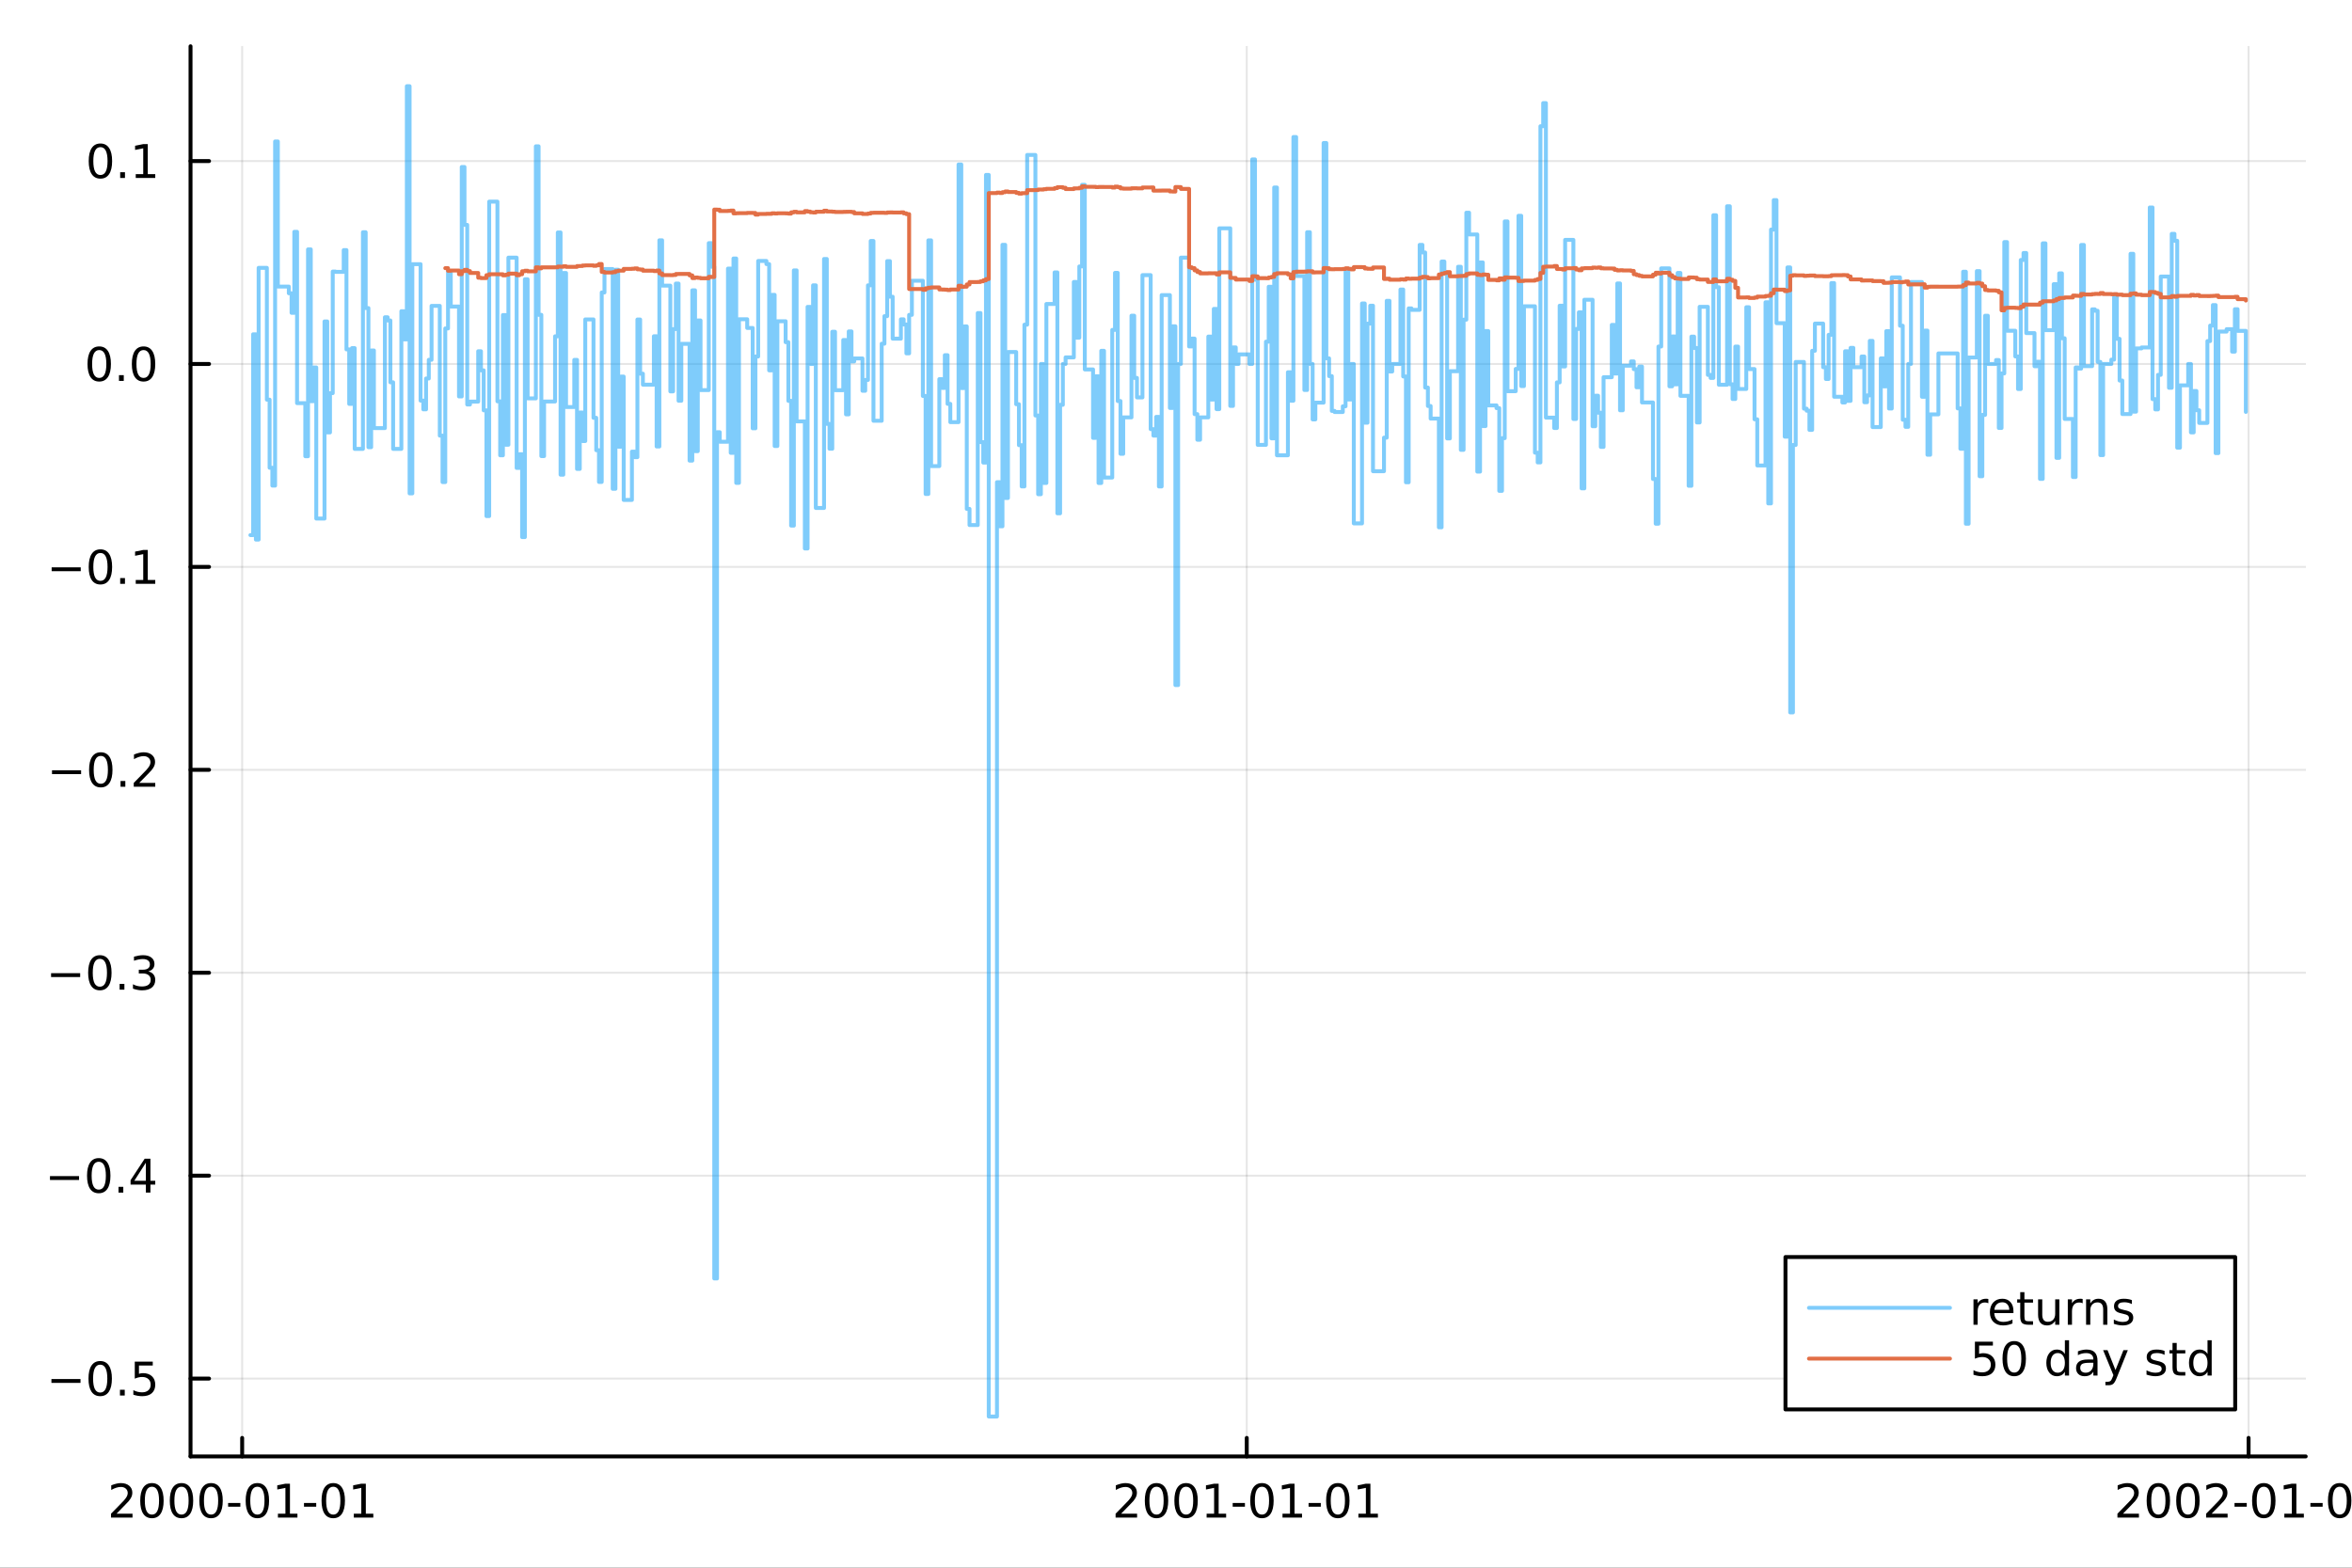
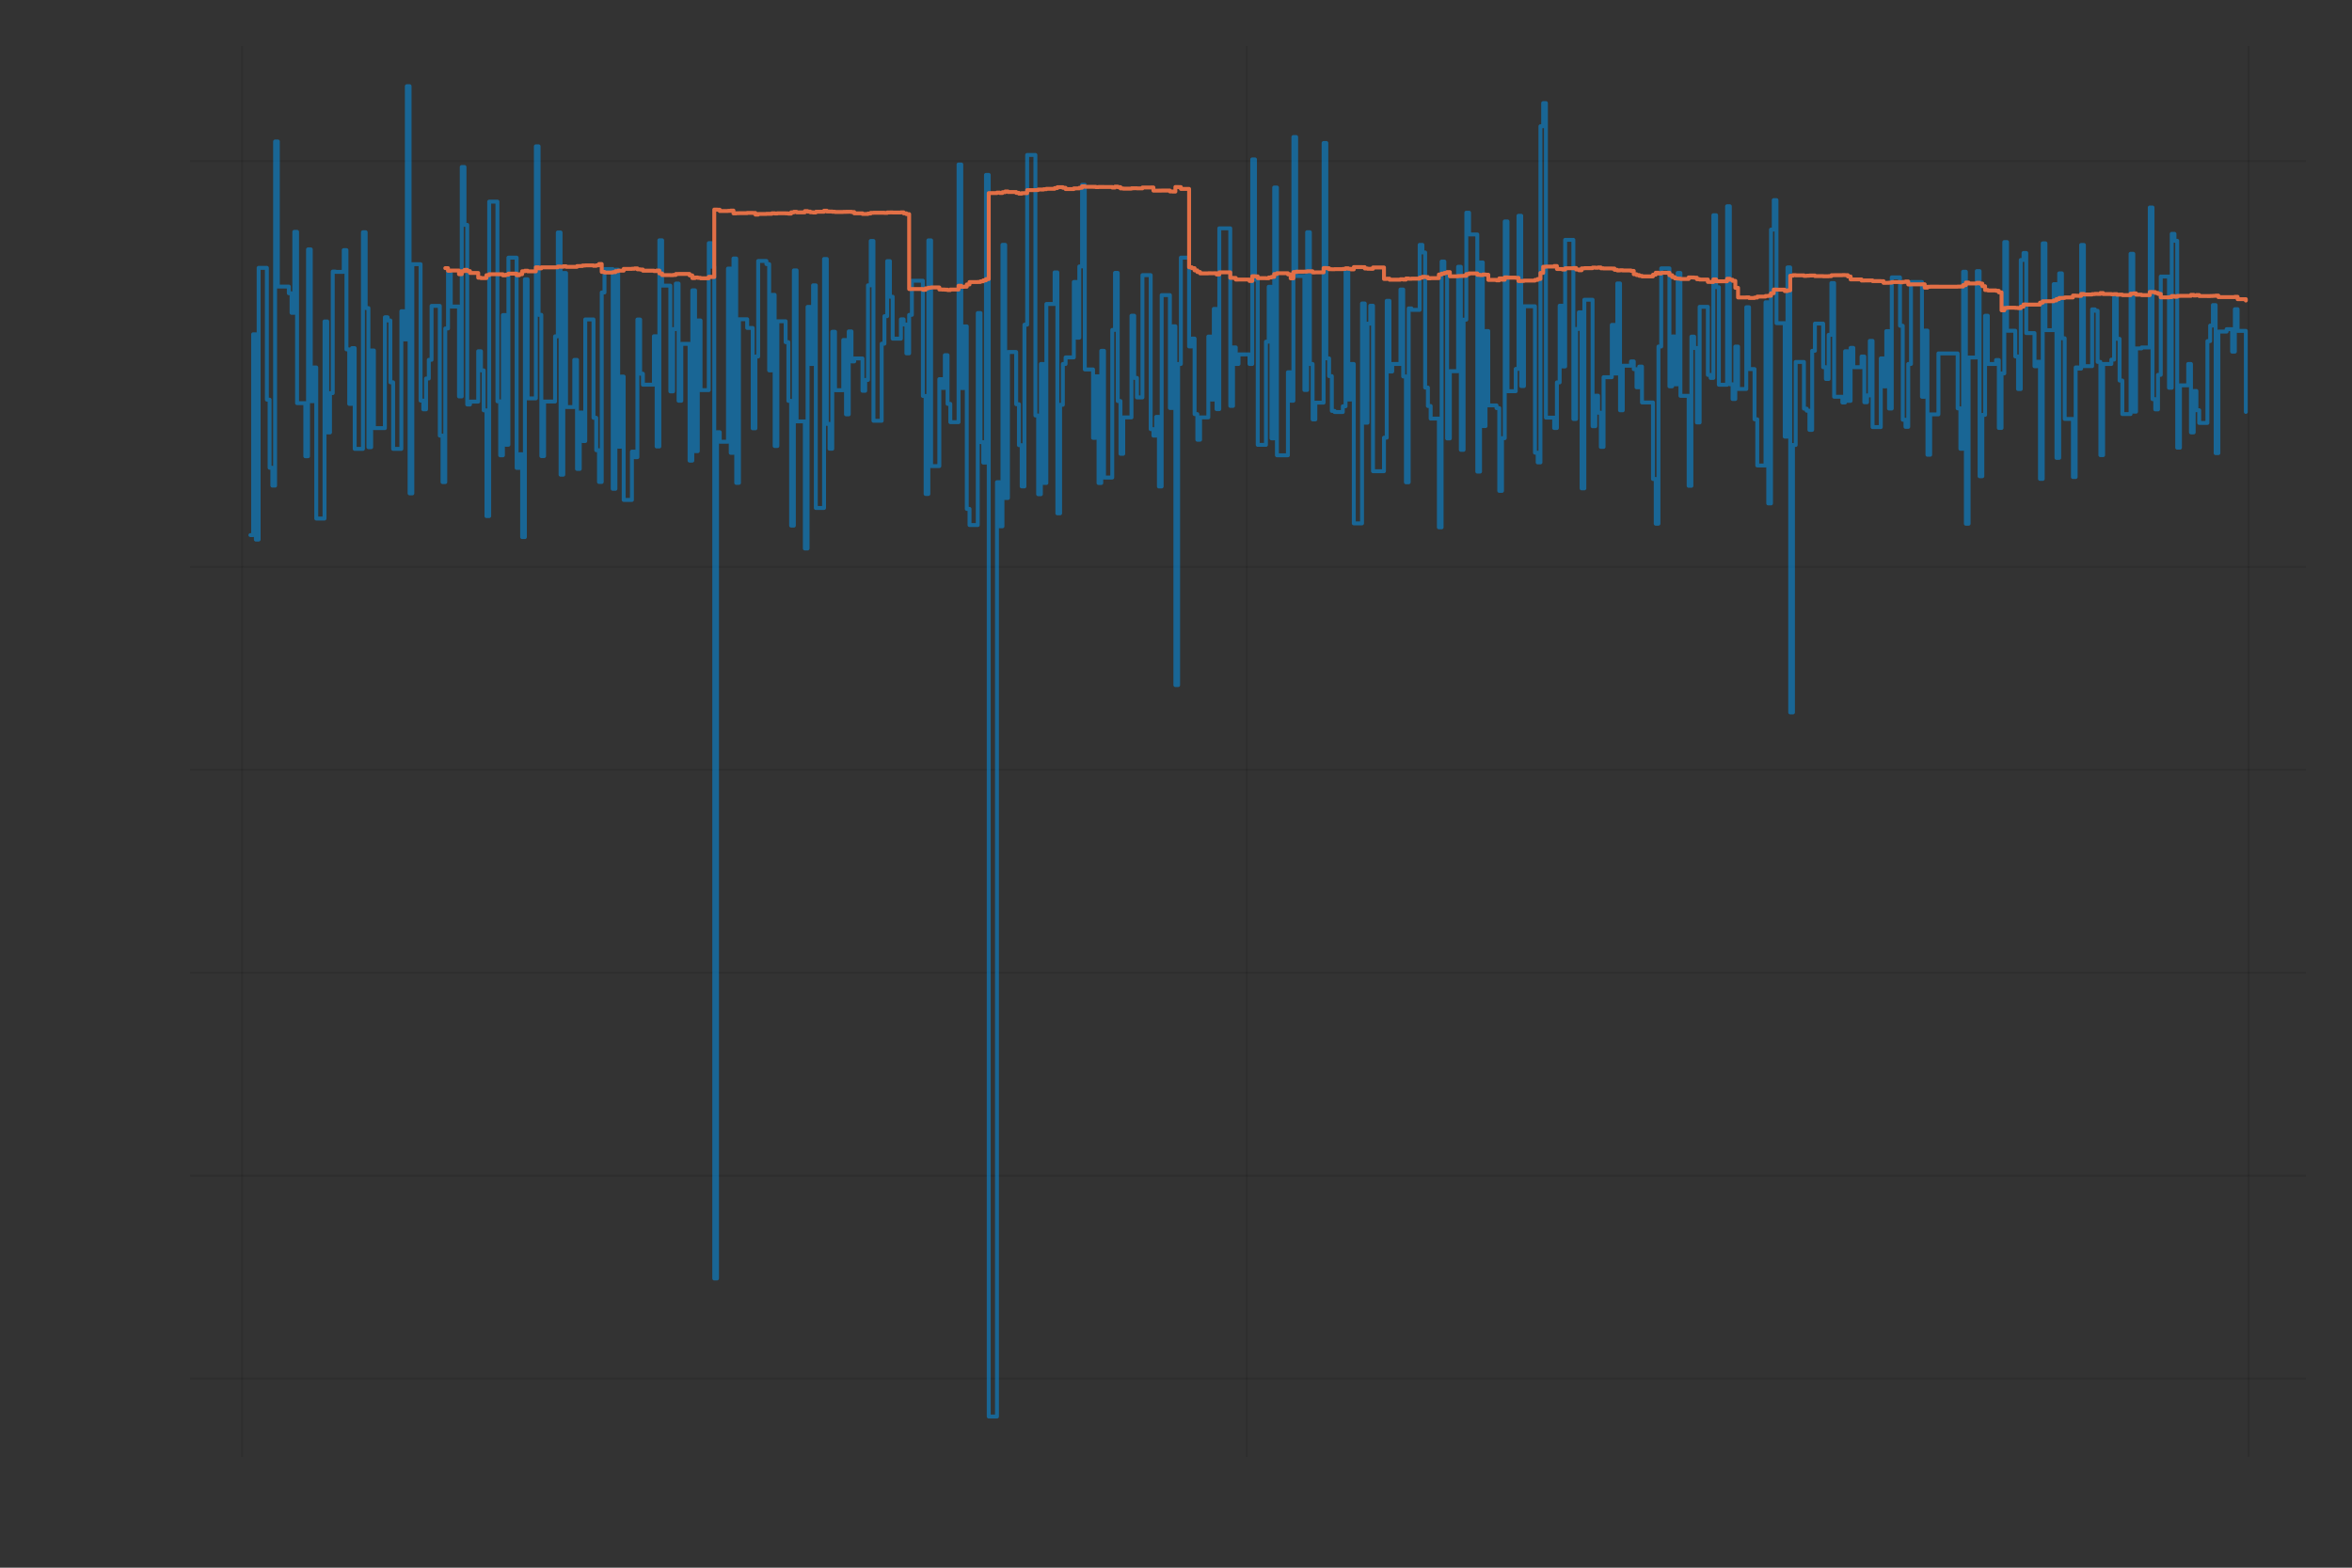
<svg xmlns="http://www.w3.org/2000/svg" width="600" height="400" viewBox="0 0 2400 1600">
  <rect x="0" y="0" width="2400" height="1600" fill="#333333" stroke="none" />
  <defs>
    <clipPath id="clip220">
-       <rect x="0" y="0" width="2400" height="1600" />
-     </clipPath>
+       </clipPath>
  </defs>
  <path clip-path="url(#clip220)" d="M0 1600 L2400 1600 L2400 0 L0 0  Z" fill="#ffffff" fill-rule="evenodd" fill-opacity="1" />
  <defs>
    <clipPath id="clip221">
      <rect x="480" y="0" width="1681" height="1600" />
    </clipPath>
  </defs>
  <path clip-path="url(#clip220)" d="M194.422 1486.45 L2352.76 1486.45 L2352.76 47.244 L194.422 47.244  Z" fill="#ffffff" fill-rule="evenodd" fill-opacity="1" />
  <defs>
    <clipPath id="clip222">
      <rect x="194" y="47" width="2159" height="1440" />
    </clipPath>
  </defs>
  <polyline clip-path="url(#clip222)" style="stroke:#000000; stroke-linecap:round; stroke-linejoin:round; stroke-width:2; stroke-opacity:0.1; fill:none" points="247.105,1486.45 247.105,47.244 " />
  <polyline clip-path="url(#clip222)" style="stroke:#000000; stroke-linecap:round; stroke-linejoin:round; stroke-width:2; stroke-opacity:0.1; fill:none" points="1272.19,1486.45 1272.19,47.244 " />
  <polyline clip-path="url(#clip222)" style="stroke:#000000; stroke-linecap:round; stroke-linejoin:round; stroke-width:2; stroke-opacity:0.1; fill:none" points="2294.47,1486.45 2294.47,47.244 " />
  <polyline clip-path="url(#clip222)" style="stroke:#000000; stroke-linecap:round; stroke-linejoin:round; stroke-width:2; stroke-opacity:0.1; fill:none" points="194.422,1407 2352.76,1407 " />
  <polyline clip-path="url(#clip222)" style="stroke:#000000; stroke-linecap:round; stroke-linejoin:round; stroke-width:2; stroke-opacity:0.1; fill:none" points="194.422,1199.9 2352.76,1199.9 " />
  <polyline clip-path="url(#clip222)" style="stroke:#000000; stroke-linecap:round; stroke-linejoin:round; stroke-width:2; stroke-opacity:0.1; fill:none" points="194.422,992.793 2352.76,992.793 " />
  <polyline clip-path="url(#clip222)" style="stroke:#000000; stroke-linecap:round; stroke-linejoin:round; stroke-width:2; stroke-opacity:0.1; fill:none" points="194.422,785.688 2352.76,785.688 " />
  <polyline clip-path="url(#clip222)" style="stroke:#000000; stroke-linecap:round; stroke-linejoin:round; stroke-width:2; stroke-opacity:0.1; fill:none" points="194.422,578.582 2352.76,578.582 " />
-   <polyline clip-path="url(#clip222)" style="stroke:#000000; stroke-linecap:round; stroke-linejoin:round; stroke-width:2; stroke-opacity:0.1; fill:none" points="194.422,371.477 2352.76,371.477 " />
  <polyline clip-path="url(#clip222)" style="stroke:#000000; stroke-linecap:round; stroke-linejoin:round; stroke-width:2; stroke-opacity:0.1; fill:none" points="194.422,164.371 2352.76,164.371 " />
  <polyline clip-path="url(#clip220)" style="stroke:#000000; stroke-linecap:round; stroke-linejoin:round; stroke-width:4; stroke-opacity:1; fill:none" points="194.422,1486.45 2352.76,1486.45 " />
  <polyline clip-path="url(#clip220)" style="stroke:#000000; stroke-linecap:round; stroke-linejoin:round; stroke-width:4; stroke-opacity:1; fill:none" points="247.105,1486.45 247.105,1467.55 " />
  <polyline clip-path="url(#clip220)" style="stroke:#000000; stroke-linecap:round; stroke-linejoin:round; stroke-width:4; stroke-opacity:1; fill:none" points="1272.19,1486.45 1272.19,1467.55 " />
  <polyline clip-path="url(#clip220)" style="stroke:#000000; stroke-linecap:round; stroke-linejoin:round; stroke-width:4; stroke-opacity:1; fill:none" points="2294.47,1486.45 2294.47,1467.55 " />
  <path clip-path="url(#clip220)" d="M118.899 1544.91 L135.219 1544.91 L135.219 1548.85 L113.274 1548.85 L113.274 1544.91 Q115.936 1542.16 120.52 1537.53 Q125.126 1532.88 126.307 1531.53 Q128.552 1529.01 129.432 1527.27 Q130.334 1525.51 130.334 1523.82 Q130.334 1521.07 128.39 1519.33 Q126.469 1517.6 123.367 1517.6 Q121.168 1517.6 118.714 1518.36 Q116.284 1519.13 113.506 1520.68 L113.506 1515.95 Q116.33 1514.82 118.784 1514.24 Q121.237 1513.66 123.274 1513.66 Q128.645 1513.66 131.839 1516.35 Q135.034 1519.03 135.034 1523.52 Q135.034 1525.65 134.223 1527.57 Q133.436 1529.47 131.33 1532.07 Q130.751 1532.74 127.649 1535.95 Q124.547 1539.15 118.899 1544.91 Z" fill="#000000" fill-rule="nonzero" fill-opacity="1" />
  <path clip-path="url(#clip220)" d="M155.033 1517.37 Q151.422 1517.37 149.594 1520.93 Q147.788 1524.47 147.788 1531.6 Q147.788 1538.71 149.594 1542.27 Q151.422 1545.82 155.033 1545.82 Q158.668 1545.82 160.473 1542.27 Q162.302 1538.71 162.302 1531.6 Q162.302 1524.47 160.473 1520.93 Q158.668 1517.37 155.033 1517.37 M155.033 1513.66 Q160.844 1513.66 163.899 1518.27 Q166.978 1522.85 166.978 1531.6 Q166.978 1540.33 163.899 1544.94 Q160.844 1549.52 155.033 1549.52 Q149.223 1549.52 146.145 1544.94 Q143.089 1540.33 143.089 1531.6 Q143.089 1522.85 146.145 1518.27 Q149.223 1513.66 155.033 1513.66 Z" fill="#000000" fill-rule="nonzero" fill-opacity="1" />
  <path clip-path="url(#clip220)" d="M185.195 1517.37 Q181.584 1517.37 179.756 1520.93 Q177.95 1524.47 177.95 1531.6 Q177.95 1538.71 179.756 1542.27 Q181.584 1545.82 185.195 1545.82 Q188.83 1545.82 190.635 1542.27 Q192.464 1538.71 192.464 1531.6 Q192.464 1524.47 190.635 1520.93 Q188.83 1517.37 185.195 1517.37 M185.195 1513.66 Q191.005 1513.66 194.061 1518.27 Q197.14 1522.85 197.14 1531.6 Q197.14 1540.33 194.061 1544.94 Q191.005 1549.52 185.195 1549.52 Q179.385 1549.52 176.306 1544.94 Q173.251 1540.33 173.251 1531.6 Q173.251 1522.85 176.306 1518.27 Q179.385 1513.66 185.195 1513.66 Z" fill="#000000" fill-rule="nonzero" fill-opacity="1" />
  <path clip-path="url(#clip220)" d="M215.357 1517.37 Q211.746 1517.37 209.917 1520.93 Q208.112 1524.47 208.112 1531.6 Q208.112 1538.71 209.917 1542.27 Q211.746 1545.82 215.357 1545.82 Q218.991 1545.82 220.797 1542.27 Q222.626 1538.71 222.626 1531.6 Q222.626 1524.47 220.797 1520.93 Q218.991 1517.37 215.357 1517.37 M215.357 1513.66 Q221.167 1513.66 224.223 1518.27 Q227.302 1522.85 227.302 1531.6 Q227.302 1540.33 224.223 1544.94 Q221.167 1549.52 215.357 1549.52 Q209.547 1549.52 206.468 1544.94 Q203.413 1540.33 203.413 1531.6 Q203.413 1522.85 206.468 1518.27 Q209.547 1513.66 215.357 1513.66 Z" fill="#000000" fill-rule="nonzero" fill-opacity="1" />
  <path clip-path="url(#clip220)" d="M232.764 1533.96 L245.241 1533.96 L245.241 1537.76 L232.764 1537.76 L232.764 1533.96 Z" fill="#000000" fill-rule="nonzero" fill-opacity="1" />
  <path clip-path="url(#clip220)" d="M262.625 1517.37 Q259.014 1517.37 257.186 1520.93 Q255.38 1524.47 255.38 1531.6 Q255.38 1538.71 257.186 1542.27 Q259.014 1545.82 262.625 1545.82 Q266.26 1545.82 268.065 1542.27 Q269.894 1538.71 269.894 1531.6 Q269.894 1524.47 268.065 1520.93 Q266.26 1517.37 262.625 1517.37 M262.625 1513.66 Q268.436 1513.66 271.491 1518.27 Q274.57 1522.85 274.57 1531.6 Q274.57 1540.33 271.491 1544.94 Q268.436 1549.52 262.625 1549.52 Q256.815 1549.52 253.737 1544.94 Q250.681 1540.33 250.681 1531.6 Q250.681 1522.85 253.737 1518.27 Q256.815 1513.66 262.625 1513.66 Z" fill="#000000" fill-rule="nonzero" fill-opacity="1" />
  <path clip-path="url(#clip220)" d="M283.598 1544.91 L291.236 1544.91 L291.236 1518.55 L282.926 1520.21 L282.926 1515.95 L291.19 1514.29 L295.866 1514.29 L295.866 1544.91 L303.505 1544.91 L303.505 1548.85 L283.598 1548.85 L283.598 1544.91 Z" fill="#000000" fill-rule="nonzero" fill-opacity="1" />
  <path clip-path="url(#clip220)" d="M310.195 1533.96 L322.671 1533.96 L322.671 1537.76 L310.195 1537.76 L310.195 1533.96 Z" fill="#000000" fill-rule="nonzero" fill-opacity="1" />
  <path clip-path="url(#clip220)" d="M340.056 1517.37 Q336.444 1517.37 334.616 1520.93 Q332.81 1524.47 332.81 1531.6 Q332.81 1538.71 334.616 1542.27 Q336.444 1545.82 340.056 1545.82 Q343.69 1545.82 345.495 1542.27 Q347.324 1538.71 347.324 1531.6 Q347.324 1524.47 345.495 1520.93 Q343.69 1517.37 340.056 1517.37 M340.056 1513.66 Q345.866 1513.66 348.921 1518.27 Q352 1522.85 352 1531.6 Q352 1540.33 348.921 1544.94 Q345.866 1549.52 340.056 1549.52 Q334.245 1549.52 331.167 1544.94 Q328.111 1540.33 328.111 1531.6 Q328.111 1522.85 331.167 1518.27 Q334.245 1513.66 340.056 1513.66 Z" fill="#000000" fill-rule="nonzero" fill-opacity="1" />
  <path clip-path="url(#clip220)" d="M361.028 1544.91 L368.667 1544.91 L368.667 1518.55 L360.356 1520.21 L360.356 1515.95 L368.62 1514.29 L373.296 1514.29 L373.296 1544.91 L380.935 1544.91 L380.935 1548.85 L361.028 1548.85 L361.028 1544.91 Z" fill="#000000" fill-rule="nonzero" fill-opacity="1" />
  <path clip-path="url(#clip220)" d="M1143.98 1544.91 L1160.3 1544.91 L1160.3 1548.85 L1138.36 1548.85 L1138.36 1544.91 Q1141.02 1542.16 1145.6 1537.53 Q1150.21 1532.88 1151.39 1531.53 Q1153.64 1529.01 1154.52 1527.27 Q1155.42 1525.51 1155.42 1523.82 Q1155.42 1521.07 1153.47 1519.33 Q1151.55 1517.6 1148.45 1517.6 Q1146.25 1517.6 1143.8 1518.36 Q1141.37 1519.13 1138.59 1520.68 L1138.59 1515.95 Q1141.41 1514.82 1143.87 1514.24 Q1146.32 1513.66 1148.36 1513.66 Q1153.73 1513.66 1156.92 1516.35 Q1160.12 1519.03 1160.12 1523.52 Q1160.12 1525.65 1159.31 1527.57 Q1158.52 1529.47 1156.41 1532.07 Q1155.84 1532.74 1152.73 1535.95 Q1149.63 1539.15 1143.98 1544.91 Z" fill="#000000" fill-rule="nonzero" fill-opacity="1" />
  <path clip-path="url(#clip220)" d="M1180.12 1517.37 Q1176.51 1517.37 1174.68 1520.93 Q1172.87 1524.47 1172.87 1531.6 Q1172.87 1538.71 1174.68 1542.27 Q1176.51 1545.82 1180.12 1545.82 Q1183.75 1545.82 1185.56 1542.27 Q1187.39 1538.71 1187.39 1531.6 Q1187.39 1524.47 1185.56 1520.93 Q1183.75 1517.37 1180.12 1517.37 M1180.12 1513.66 Q1185.93 1513.66 1188.98 1518.27 Q1192.06 1522.85 1192.06 1531.6 Q1192.06 1540.33 1188.98 1544.94 Q1185.93 1549.52 1180.12 1549.52 Q1174.31 1549.52 1171.23 1544.94 Q1168.17 1540.33 1168.17 1531.6 Q1168.17 1522.85 1171.23 1518.27 Q1174.31 1513.66 1180.12 1513.66 Z" fill="#000000" fill-rule="nonzero" fill-opacity="1" />
  <path clip-path="url(#clip220)" d="M1210.28 1517.37 Q1206.67 1517.37 1204.84 1520.93 Q1203.03 1524.47 1203.03 1531.6 Q1203.03 1538.71 1204.84 1542.27 Q1206.67 1545.82 1210.28 1545.82 Q1213.91 1545.82 1215.72 1542.27 Q1217.55 1538.71 1217.55 1531.6 Q1217.55 1524.47 1215.72 1520.93 Q1213.91 1517.37 1210.28 1517.37 M1210.28 1513.66 Q1216.09 1513.66 1219.14 1518.27 Q1222.22 1522.85 1222.22 1531.6 Q1222.22 1540.33 1219.14 1544.94 Q1216.09 1549.52 1210.28 1549.52 Q1204.47 1549.52 1201.39 1544.94 Q1198.33 1540.33 1198.33 1531.6 Q1198.33 1522.85 1201.39 1518.27 Q1204.47 1513.66 1210.28 1513.66 Z" fill="#000000" fill-rule="nonzero" fill-opacity="1" />
  <path clip-path="url(#clip220)" d="M1231.25 1544.91 L1238.89 1544.91 L1238.89 1518.55 L1230.58 1520.21 L1230.58 1515.95 L1238.84 1514.29 L1243.52 1514.29 L1243.52 1544.91 L1251.16 1544.91 L1251.16 1548.85 L1231.25 1548.85 L1231.25 1544.91 Z" fill="#000000" fill-rule="nonzero" fill-opacity="1" />
  <path clip-path="url(#clip220)" d="M1257.85 1533.96 L1270.33 1533.96 L1270.33 1537.76 L1257.85 1537.76 L1257.85 1533.96 Z" fill="#000000" fill-rule="nonzero" fill-opacity="1" />
  <path clip-path="url(#clip220)" d="M1287.71 1517.37 Q1284.1 1517.37 1282.27 1520.93 Q1280.46 1524.47 1280.46 1531.6 Q1280.46 1538.71 1282.27 1542.27 Q1284.1 1545.82 1287.71 1545.82 Q1291.34 1545.82 1293.15 1542.27 Q1294.98 1538.71 1294.98 1531.6 Q1294.98 1524.47 1293.15 1520.93 Q1291.34 1517.37 1287.71 1517.37 M1287.71 1513.66 Q1293.52 1513.66 1296.58 1518.27 Q1299.65 1522.85 1299.65 1531.6 Q1299.65 1540.33 1296.58 1544.94 Q1293.52 1549.52 1287.71 1549.52 Q1281.9 1549.52 1278.82 1544.94 Q1275.76 1540.33 1275.76 1531.6 Q1275.76 1522.85 1278.82 1518.27 Q1281.9 1513.66 1287.71 1513.66 Z" fill="#000000" fill-rule="nonzero" fill-opacity="1" />
  <path clip-path="url(#clip220)" d="M1308.68 1544.91 L1316.32 1544.91 L1316.32 1518.55 L1308.01 1520.21 L1308.01 1515.95 L1316.27 1514.29 L1320.95 1514.29 L1320.95 1544.91 L1328.59 1544.91 L1328.59 1548.85 L1308.68 1548.85 L1308.68 1544.91 Z" fill="#000000" fill-rule="nonzero" fill-opacity="1" />
  <path clip-path="url(#clip220)" d="M1335.28 1533.96 L1347.76 1533.96 L1347.76 1537.76 L1335.28 1537.76 L1335.28 1533.96 Z" fill="#000000" fill-rule="nonzero" fill-opacity="1" />
  <path clip-path="url(#clip220)" d="M1365.14 1517.37 Q1361.53 1517.37 1359.7 1520.93 Q1357.89 1524.47 1357.89 1531.6 Q1357.89 1538.71 1359.7 1542.27 Q1361.53 1545.82 1365.14 1545.82 Q1368.77 1545.82 1370.58 1542.27 Q1372.41 1538.71 1372.41 1531.6 Q1372.41 1524.47 1370.58 1520.93 Q1368.77 1517.37 1365.14 1517.37 M1365.14 1513.66 Q1370.95 1513.66 1374.01 1518.27 Q1377.08 1522.85 1377.08 1531.6 Q1377.08 1540.33 1374.01 1544.94 Q1370.95 1549.52 1365.14 1549.52 Q1359.33 1549.52 1356.25 1544.94 Q1353.2 1540.33 1353.2 1531.6 Q1353.2 1522.85 1356.25 1518.27 Q1359.33 1513.66 1365.14 1513.66 Z" fill="#000000" fill-rule="nonzero" fill-opacity="1" />
  <path clip-path="url(#clip220)" d="M1386.11 1544.91 L1393.75 1544.91 L1393.75 1518.55 L1385.44 1520.21 L1385.44 1515.95 L1393.7 1514.29 L1398.38 1514.29 L1398.38 1544.91 L1406.02 1544.91 L1406.02 1548.85 L1386.11 1548.85 L1386.11 1544.91 Z" fill="#000000" fill-rule="nonzero" fill-opacity="1" />
  <path clip-path="url(#clip220)" d="M2166.27 1544.91 L2182.59 1544.91 L2182.59 1548.85 L2160.64 1548.85 L2160.64 1544.91 Q2163.3 1542.16 2167.89 1537.53 Q2172.49 1532.88 2173.67 1531.53 Q2175.92 1529.01 2176.8 1527.27 Q2177.7 1525.51 2177.7 1523.82 Q2177.7 1521.07 2175.76 1519.33 Q2173.84 1517.6 2170.73 1517.6 Q2168.53 1517.6 2166.08 1518.36 Q2163.65 1519.13 2160.87 1520.68 L2160.87 1515.95 Q2163.7 1514.82 2166.15 1514.24 Q2168.6 1513.66 2170.64 1513.66 Q2176.01 1513.66 2179.21 1516.35 Q2182.4 1519.03 2182.4 1523.52 Q2182.4 1525.65 2181.59 1527.57 Q2180.8 1529.47 2178.7 1532.07 Q2178.12 1532.74 2175.02 1535.95 Q2171.91 1539.15 2166.27 1544.91 Z" fill="#000000" fill-rule="nonzero" fill-opacity="1" />
-   <path clip-path="url(#clip220)" d="M2202.4 1517.37 Q2198.79 1517.37 2196.96 1520.93 Q2195.16 1524.47 2195.16 1531.6 Q2195.16 1538.71 2196.96 1542.27 Q2198.79 1545.82 2202.4 1545.82 Q2206.03 1545.82 2207.84 1542.27 Q2209.67 1538.71 2209.67 1531.6 Q2209.67 1524.47 2207.84 1520.93 Q2206.03 1517.37 2202.4 1517.37 M2202.4 1513.66 Q2208.21 1513.66 2211.27 1518.27 Q2214.34 1522.85 2214.34 1531.6 Q2214.34 1540.33 2211.27 1544.94 Q2208.21 1549.52 2202.4 1549.52 Q2196.59 1549.52 2193.51 1544.94 Q2190.46 1540.33 2190.46 1531.6 Q2190.46 1522.85 2193.51 1518.27 Q2196.59 1513.66 2202.4 1513.66 Z" fill="#000000" fill-rule="nonzero" fill-opacity="1" />
  <path clip-path="url(#clip220)" d="M2232.56 1517.37 Q2228.95 1517.37 2227.12 1520.93 Q2225.32 1524.47 2225.32 1531.6 Q2225.32 1538.71 2227.12 1542.27 Q2228.95 1545.82 2232.56 1545.82 Q2236.2 1545.82 2238 1542.27 Q2239.83 1538.71 2239.83 1531.6 Q2239.83 1524.47 2238 1520.93 Q2236.2 1517.37 2232.56 1517.37 M2232.56 1513.66 Q2238.37 1513.66 2241.43 1518.27 Q2244.51 1522.85 2244.51 1531.6 Q2244.51 1540.33 2241.43 1544.94 Q2238.37 1549.52 2232.56 1549.52 Q2226.75 1549.52 2223.67 1544.94 Q2220.62 1540.33 2220.62 1531.6 Q2220.62 1522.85 2223.67 1518.27 Q2226.75 1513.66 2232.56 1513.66 Z" fill="#000000" fill-rule="nonzero" fill-opacity="1" />
  <path clip-path="url(#clip220)" d="M2256.75 1544.91 L2273.07 1544.91 L2273.07 1548.85 L2251.13 1548.85 L2251.13 1544.91 Q2253.79 1542.16 2258.37 1537.53 Q2262.98 1532.88 2264.16 1531.53 Q2266.4 1529.01 2267.28 1527.27 Q2268.19 1525.51 2268.19 1523.82 Q2268.19 1521.07 2266.24 1519.33 Q2264.32 1517.6 2261.22 1517.6 Q2259.02 1517.6 2256.57 1518.36 Q2254.14 1519.13 2251.36 1520.68 L2251.36 1515.95 Q2254.18 1514.82 2256.64 1514.24 Q2259.09 1513.66 2261.13 1513.66 Q2266.5 1513.66 2269.69 1516.35 Q2272.89 1519.03 2272.89 1523.52 Q2272.89 1525.65 2272.08 1527.57 Q2271.29 1529.47 2269.18 1532.07 Q2268.6 1532.74 2265.5 1535.95 Q2262.4 1539.15 2256.75 1544.91 Z" fill="#000000" fill-rule="nonzero" fill-opacity="1" />
  <path clip-path="url(#clip220)" d="M2280.13 1533.96 L2292.61 1533.96 L2292.61 1537.76 L2280.13 1537.76 L2280.13 1533.96 Z" fill="#000000" fill-rule="nonzero" fill-opacity="1" />
  <path clip-path="url(#clip220)" d="M2309.99 1517.37 Q2306.38 1517.37 2304.55 1520.93 Q2302.75 1524.47 2302.75 1531.6 Q2302.75 1538.71 2304.55 1542.27 Q2306.38 1545.82 2309.99 1545.82 Q2313.63 1545.82 2315.43 1542.27 Q2317.26 1538.71 2317.26 1531.6 Q2317.26 1524.47 2315.43 1520.93 Q2313.63 1517.37 2309.99 1517.37 M2309.99 1513.66 Q2315.8 1513.66 2318.86 1518.27 Q2321.94 1522.85 2321.94 1531.6 Q2321.94 1540.33 2318.86 1544.94 Q2315.8 1549.52 2309.99 1549.52 Q2304.18 1549.52 2301.1 1544.94 Q2298.05 1540.33 2298.05 1531.6 Q2298.05 1522.85 2301.1 1518.27 Q2304.18 1513.66 2309.99 1513.66 Z" fill="#000000" fill-rule="nonzero" fill-opacity="1" />
  <path clip-path="url(#clip220)" d="M2330.96 1544.91 L2338.6 1544.91 L2338.6 1518.55 L2330.29 1520.21 L2330.29 1515.95 L2338.56 1514.29 L2343.23 1514.29 L2343.23 1544.91 L2350.87 1544.91 L2350.87 1548.85 L2330.96 1548.85 L2330.96 1544.91 Z" fill="#000000" fill-rule="nonzero" fill-opacity="1" />
  <path clip-path="url(#clip220)" d="M2357.56 1533.96 L2370.04 1533.96 L2370.04 1537.76 L2357.56 1537.76 L2357.56 1533.96 Z" fill="#000000" fill-rule="nonzero" fill-opacity="1" />
  <path clip-path="url(#clip220)" d="M2387.42 1517.37 Q2383.81 1517.37 2381.98 1520.93 Q2380.18 1524.47 2380.18 1531.6 Q2380.18 1538.71 2381.98 1542.27 Q2383.81 1545.82 2387.42 1545.82 Q2391.06 1545.82 2392.86 1542.27 Q2394.69 1538.71 2394.69 1531.6 Q2394.69 1524.47 2392.86 1520.93 Q2391.06 1517.37 2387.42 1517.37 M2387.42 1513.66 Q2393.23 1513.66 2396.29 1518.27 Q2399.37 1522.85 2399.37 1531.6 Q2399.37 1540.33 2396.29 1544.94 Q2393.23 1549.52 2387.42 1549.52 Q2381.61 1549.52 2378.53 1544.94 Q2375.48 1540.33 2375.48 1531.6 Q2375.48 1522.85 2378.53 1518.27 Q2381.61 1513.66 2387.42 1513.66 Z" fill="#000000" fill-rule="nonzero" fill-opacity="1" />
  <path clip-path="url(#clip220)" d="M2408.39 1544.91 L2416.03 1544.91 L2416.03 1518.55 L2407.72 1520.21 L2407.72 1515.95 L2415.99 1514.29 L2420.66 1514.29 L2420.66 1544.91 L2428.3 1544.91 L2428.3 1548.85 L2408.39 1548.85 L2408.39 1544.91 Z" fill="#000000" fill-rule="nonzero" fill-opacity="1" />
  <polyline clip-path="url(#clip220)" style="stroke:#000000; stroke-linecap:round; stroke-linejoin:round; stroke-width:4; stroke-opacity:1; fill:none" points="194.422,1486.45 194.422,47.244 " />
  <polyline clip-path="url(#clip220)" style="stroke:#000000; stroke-linecap:round; stroke-linejoin:round; stroke-width:4; stroke-opacity:1; fill:none" points="194.422,1407 213.32,1407 " />
  <polyline clip-path="url(#clip220)" style="stroke:#000000; stroke-linecap:round; stroke-linejoin:round; stroke-width:4; stroke-opacity:1; fill:none" points="194.422,1199.9 213.32,1199.9 " />
  <polyline clip-path="url(#clip220)" style="stroke:#000000; stroke-linecap:round; stroke-linejoin:round; stroke-width:4; stroke-opacity:1; fill:none" points="194.422,992.793 213.32,992.793 " />
  <polyline clip-path="url(#clip220)" style="stroke:#000000; stroke-linecap:round; stroke-linejoin:round; stroke-width:4; stroke-opacity:1; fill:none" points="194.422,785.688 213.32,785.688 " />
  <polyline clip-path="url(#clip220)" style="stroke:#000000; stroke-linecap:round; stroke-linejoin:round; stroke-width:4; stroke-opacity:1; fill:none" points="194.422,578.582 213.32,578.582 " />
  <polyline clip-path="url(#clip220)" style="stroke:#000000; stroke-linecap:round; stroke-linejoin:round; stroke-width:4; stroke-opacity:1; fill:none" points="194.422,371.477 213.32,371.477 " />
  <polyline clip-path="url(#clip220)" style="stroke:#000000; stroke-linecap:round; stroke-linejoin:round; stroke-width:4; stroke-opacity:1; fill:none" points="194.422,164.371 213.32,164.371 " />
  <path clip-path="url(#clip220)" d="M52.474 1407.46 L82.149 1407.46 L82.149 1411.39 L52.474 1411.39 L52.474 1407.46 Z" fill="#000000" fill-rule="nonzero" fill-opacity="1" />
  <path clip-path="url(#clip220)" d="M102.242 1392.8 Q98.631 1392.8 96.802 1396.37 Q94.996 1399.91 94.996 1407.04 Q94.996 1414.15 96.802 1417.71 Q98.631 1421.25 102.242 1421.25 Q105.876 1421.25 107.682 1417.71 Q109.51 1414.15 109.51 1407.04 Q109.51 1399.91 107.682 1396.37 Q105.876 1392.8 102.242 1392.8 M102.242 1389.1 Q108.052 1389.1 111.108 1393.71 Q114.186 1398.29 114.186 1407.04 Q114.186 1415.77 111.108 1420.37 Q108.052 1424.96 102.242 1424.96 Q96.432 1424.96 93.353 1420.37 Q90.297 1415.77 90.297 1407.04 Q90.297 1398.29 93.353 1393.71 Q96.432 1389.1 102.242 1389.1 Z" fill="#000000" fill-rule="nonzero" fill-opacity="1" />
  <path clip-path="url(#clip220)" d="M122.404 1418.4 L127.288 1418.4 L127.288 1424.28 L122.404 1424.28 L122.404 1418.4 Z" fill="#000000" fill-rule="nonzero" fill-opacity="1" />
  <path clip-path="url(#clip220)" d="M137.519 1389.72 L155.876 1389.72 L155.876 1393.66 L141.802 1393.66 L141.802 1402.13 Q142.82 1401.78 143.839 1401.62 Q144.857 1401.44 145.876 1401.44 Q151.663 1401.44 155.042 1404.61 Q158.422 1407.78 158.422 1413.2 Q158.422 1418.78 154.95 1421.88 Q151.478 1424.96 145.158 1424.96 Q142.982 1424.96 140.714 1424.59 Q138.469 1424.21 136.061 1423.47 L136.061 1418.78 Q138.144 1419.91 140.367 1420.46 Q142.589 1421.02 145.066 1421.02 Q149.07 1421.02 151.408 1418.91 Q153.746 1416.81 153.746 1413.2 Q153.746 1409.59 151.408 1407.48 Q149.07 1405.37 145.066 1405.37 Q143.191 1405.37 141.316 1405.79 Q139.464 1406.21 137.519 1407.09 L137.519 1389.72 Z" fill="#000000" fill-rule="nonzero" fill-opacity="1" />
  <path clip-path="url(#clip220)" d="M50.992 1200.35 L80.668 1200.35 L80.668 1204.29 L50.992 1204.29 L50.992 1200.35 Z" fill="#000000" fill-rule="nonzero" fill-opacity="1" />
  <path clip-path="url(#clip220)" d="M100.76 1185.7 Q97.149 1185.7 95.321 1189.26 Q93.515 1192.8 93.515 1199.93 Q93.515 1207.04 95.321 1210.6 Q97.149 1214.15 100.76 1214.15 Q104.395 1214.15 106.2 1210.6 Q108.029 1207.04 108.029 1199.93 Q108.029 1192.8 106.2 1189.26 Q104.395 1185.7 100.76 1185.7 M100.76 1181.99 Q106.571 1181.99 109.626 1186.6 Q112.705 1191.18 112.705 1199.93 Q112.705 1208.66 109.626 1213.27 Q106.571 1217.85 100.76 1217.85 Q94.95 1217.85 91.871 1213.27 Q88.816 1208.66 88.816 1199.93 Q88.816 1191.18 91.871 1186.6 Q94.95 1181.99 100.76 1181.99 Z" fill="#000000" fill-rule="nonzero" fill-opacity="1" />
  <path clip-path="url(#clip220)" d="M120.922 1211.3 L125.807 1211.3 L125.807 1217.18 L120.922 1217.18 L120.922 1211.3 Z" fill="#000000" fill-rule="nonzero" fill-opacity="1" />
  <path clip-path="url(#clip220)" d="M148.839 1186.69 L137.033 1205.14 L148.839 1205.14 L148.839 1186.69 M147.612 1182.62 L153.492 1182.62 L153.492 1205.14 L158.422 1205.14 L158.422 1209.03 L153.492 1209.03 L153.492 1217.18 L148.839 1217.18 L148.839 1209.03 L133.237 1209.03 L133.237 1204.52 L147.612 1182.62 Z" fill="#000000" fill-rule="nonzero" fill-opacity="1" />
  <path clip-path="url(#clip220)" d="M52.126 993.245 L81.802 993.245 L81.802 997.18 L52.126 997.18 L52.126 993.245 Z" fill="#000000" fill-rule="nonzero" fill-opacity="1" />
  <path clip-path="url(#clip220)" d="M101.895 978.592 Q98.284 978.592 96.455 982.157 Q94.649 985.699 94.649 992.828 Q94.649 999.935 96.455 1003.5 Q98.284 1007.04 101.895 1007.04 Q105.529 1007.04 107.334 1003.5 Q109.163 999.935 109.163 992.828 Q109.163 985.699 107.334 982.157 Q105.529 978.592 101.895 978.592 M101.895 974.888 Q107.705 974.888 110.76 979.495 Q113.839 984.078 113.839 992.828 Q113.839 1001.55 110.76 1006.16 Q107.705 1010.74 101.895 1010.74 Q96.085 1010.74 93.006 1006.16 Q89.95 1001.55 89.95 992.828 Q89.95 984.078 93.006 979.495 Q96.085 974.888 101.895 974.888 Z" fill="#000000" fill-rule="nonzero" fill-opacity="1" />
  <path clip-path="url(#clip220)" d="M122.057 1004.19 L126.941 1004.19 L126.941 1010.07 L122.057 1010.07 L122.057 1004.19 Z" fill="#000000" fill-rule="nonzero" fill-opacity="1" />
  <path clip-path="url(#clip220)" d="M151.293 991.439 Q154.649 992.157 156.524 994.425 Q158.422 996.694 158.422 1000.03 Q158.422 1005.14 154.904 1007.94 Q151.385 1010.74 144.904 1010.74 Q142.728 1010.74 140.413 1010.3 Q138.121 1009.89 135.668 1009.03 L135.668 1004.52 Q137.612 1005.65 139.927 1006.23 Q142.242 1006.81 144.765 1006.81 Q149.163 1006.81 151.455 1005.07 Q153.769 1003.34 153.769 1000.03 Q153.769 996.972 151.617 995.259 Q149.487 993.523 145.668 993.523 L141.64 993.523 L141.64 989.68 L145.853 989.68 Q149.302 989.68 151.13 988.314 Q152.959 986.925 152.959 984.333 Q152.959 981.671 151.061 980.259 Q149.186 978.824 145.668 978.824 Q143.746 978.824 141.547 979.24 Q139.348 979.657 136.709 980.537 L136.709 976.37 Q139.371 975.629 141.686 975.259 Q144.024 974.888 146.084 974.888 Q151.408 974.888 154.51 977.319 Q157.612 979.726 157.612 983.847 Q157.612 986.717 155.968 988.708 Q154.325 990.675 151.293 991.439 Z" fill="#000000" fill-rule="nonzero" fill-opacity="1" />
  <path clip-path="url(#clip220)" d="M53.075 786.139 L82.751 786.139 L82.751 790.074 L53.075 790.074 L53.075 786.139 Z" fill="#000000" fill-rule="nonzero" fill-opacity="1" />
  <path clip-path="url(#clip220)" d="M102.844 771.487 Q99.233 771.487 97.404 775.051 Q95.598 778.593 95.598 785.723 Q95.598 792.829 97.404 796.394 Q99.233 799.936 102.844 799.936 Q106.478 799.936 108.283 796.394 Q110.112 792.829 110.112 785.723 Q110.112 778.593 108.283 775.051 Q106.478 771.487 102.844 771.487 M102.844 767.783 Q108.654 767.783 111.709 772.389 Q114.788 776.973 114.788 785.723 Q114.788 794.449 111.709 799.056 Q108.654 803.639 102.844 803.639 Q97.034 803.639 93.955 799.056 Q90.899 794.449 90.899 785.723 Q90.899 776.973 93.955 772.389 Q97.034 767.783 102.844 767.783 Z" fill="#000000" fill-rule="nonzero" fill-opacity="1" />
  <path clip-path="url(#clip220)" d="M123.006 797.088 L127.89 797.088 L127.89 802.968 L123.006 802.968 L123.006 797.088 Z" fill="#000000" fill-rule="nonzero" fill-opacity="1" />
  <path clip-path="url(#clip220)" d="M142.103 799.033 L158.422 799.033 L158.422 802.968 L136.478 802.968 L136.478 799.033 Q139.14 796.278 143.723 791.649 Q148.33 786.996 149.51 785.653 Q151.755 783.13 152.635 781.394 Q153.538 779.635 153.538 777.945 Q153.538 775.19 151.593 773.454 Q149.672 771.718 146.57 771.718 Q144.371 771.718 141.918 772.482 Q139.487 773.246 136.709 774.797 L136.709 770.075 Q139.533 768.94 141.987 768.362 Q144.441 767.783 146.478 767.783 Q151.848 767.783 155.042 770.468 Q158.237 773.153 158.237 777.644 Q158.237 779.774 157.427 781.695 Q156.64 783.593 154.533 786.186 Q153.955 786.857 150.853 790.074 Q147.751 793.269 142.103 799.033 Z" fill="#000000" fill-rule="nonzero" fill-opacity="1" />
  <path clip-path="url(#clip220)" d="M52.705 579.034 L82.381 579.034 L82.381 582.969 L52.705 582.969 L52.705 579.034 Z" fill="#000000" fill-rule="nonzero" fill-opacity="1" />
  <path clip-path="url(#clip220)" d="M102.473 564.381 Q98.862 564.381 97.034 567.946 Q95.228 571.488 95.228 578.617 Q95.228 585.724 97.034 589.288 Q98.862 592.83 102.473 592.83 Q106.108 592.83 107.913 589.288 Q109.742 585.724 109.742 578.617 Q109.742 571.488 107.913 567.946 Q106.108 564.381 102.473 564.381 M102.473 560.677 Q108.283 560.677 111.339 565.284 Q114.418 569.867 114.418 578.617 Q114.418 587.344 111.339 591.95 Q108.283 596.534 102.473 596.534 Q96.663 596.534 93.585 591.95 Q90.529 587.344 90.529 578.617 Q90.529 569.867 93.585 565.284 Q96.663 560.677 102.473 560.677 Z" fill="#000000" fill-rule="nonzero" fill-opacity="1" />
  <path clip-path="url(#clip220)" d="M122.635 589.983 L127.519 589.983 L127.519 595.862 L122.635 595.862 L122.635 589.983 Z" fill="#000000" fill-rule="nonzero" fill-opacity="1" />
  <path clip-path="url(#clip220)" d="M138.515 591.927 L146.154 591.927 L146.154 565.562 L137.844 567.228 L137.844 562.969 L146.107 561.302 L150.783 561.302 L150.783 591.927 L158.422 591.927 L158.422 595.862 L138.515 595.862 L138.515 591.927 Z" fill="#000000" fill-rule="nonzero" fill-opacity="1" />
  <path clip-path="url(#clip220)" d="M101.246 357.276 Q97.635 357.276 95.807 360.84 Q94.001 364.382 94.001 371.512 Q94.001 378.618 95.807 382.183 Q97.635 385.725 101.246 385.725 Q104.881 385.725 106.686 382.183 Q108.515 378.618 108.515 371.512 Q108.515 364.382 106.686 360.84 Q104.881 357.276 101.246 357.276 M101.246 353.572 Q107.057 353.572 110.112 358.178 Q113.191 362.762 113.191 371.512 Q113.191 380.239 110.112 384.845 Q107.057 389.428 101.246 389.428 Q95.436 389.428 92.358 384.845 Q89.302 380.239 89.302 371.512 Q89.302 362.762 92.358 358.178 Q95.436 353.572 101.246 353.572 Z" fill="#000000" fill-rule="nonzero" fill-opacity="1" />
  <path clip-path="url(#clip220)" d="M121.408 382.877 L126.293 382.877 L126.293 388.757 L121.408 388.757 L121.408 382.877 Z" fill="#000000" fill-rule="nonzero" fill-opacity="1" />
-   <path clip-path="url(#clip220)" d="M146.478 357.276 Q142.867 357.276 141.038 360.84 Q139.232 364.382 139.232 371.512 Q139.232 378.618 141.038 382.183 Q142.867 385.725 146.478 385.725 Q150.112 385.725 151.918 382.183 Q153.746 378.618 153.746 371.512 Q153.746 364.382 151.918 360.84 Q150.112 357.276 146.478 357.276 M146.478 353.572 Q152.288 353.572 155.343 358.178 Q158.422 362.762 158.422 371.512 Q158.422 380.239 155.343 384.845 Q152.288 389.428 146.478 389.428 Q140.668 389.428 137.589 384.845 Q134.533 380.239 134.533 371.512 Q134.533 362.762 137.589 358.178 Q140.668 353.572 146.478 353.572 Z" fill="#000000" fill-rule="nonzero" fill-opacity="1" />
  <path clip-path="url(#clip220)" d="M102.473 150.17 Q98.862 150.17 97.034 153.735 Q95.228 157.277 95.228 164.406 Q95.228 171.513 97.034 175.077 Q98.862 178.619 102.473 178.619 Q106.108 178.619 107.913 175.077 Q109.742 171.513 109.742 164.406 Q109.742 157.277 107.913 153.735 Q106.108 150.17 102.473 150.17 M102.473 146.466 Q108.283 146.466 111.339 151.073 Q114.418 155.656 114.418 164.406 Q114.418 173.133 111.339 177.739 Q108.283 182.323 102.473 182.323 Q96.663 182.323 93.585 177.739 Q90.529 173.133 90.529 164.406 Q90.529 155.656 93.585 151.073 Q96.663 146.466 102.473 146.466 Z" fill="#000000" fill-rule="nonzero" fill-opacity="1" />
  <path clip-path="url(#clip220)" d="M122.635 175.772 L127.519 175.772 L127.519 181.651 L122.635 181.651 L122.635 175.772 Z" fill="#000000" fill-rule="nonzero" fill-opacity="1" />
  <path clip-path="url(#clip220)" d="M138.515 177.716 L146.154 177.716 L146.154 151.351 L137.844 153.017 L137.844 148.758 L146.107 147.091 L150.783 147.091 L150.783 177.716 L158.422 177.716 L158.422 181.651 L138.515 181.651 L138.515 177.716 Z" fill="#000000" fill-rule="nonzero" fill-opacity="1" />
  <polyline clip-path="url(#clip222)" style="stroke:#009af9; stroke-linecap:round; stroke-linejoin:round; stroke-width:4; stroke-opacity:0.5; fill:none" points="255.507,546.131 258.308,546.131 258.308,341.169 261.109,341.169 261.109,550.703 263.909,550.703 263.909,273.374 272.312,273.374 272.312,407.903 275.112,407.903 275.112,477.413 277.913,477.413 277.913,495.629 280.714,495.629 280.714,144.395 283.515,144.395 283.515,292.488 294.718,292.488 294.718,299.308 297.519,299.308 297.519,319.272 300.319,319.272 300.319,236.594 303.12,236.594 303.12,411.438 311.523,411.438 311.523,465.624 314.323,465.624 314.323,254.523 317.124,254.523 317.124,409.485 319.925,409.485 319.925,375.048 322.726,375.048 322.726,529.254 331.128,529.254 331.128,328.067 333.929,328.067 333.929,441.344 336.73,441.344 336.73,401.226 339.53,401.226 339.53,277.157 342.331,277.157 342.331,277.457 350.733,277.457 350.733,255.268 353.534,255.268 353.534,356.588 356.335,356.588 356.335,412.22 359.136,412.22 359.136,355.294 361.937,355.294 361.937,458.151 370.339,458.151 370.339,237.025 373.14,237.025 373.14,314.43 375.94,314.43 375.94,456.408 378.741,456.408 378.741,357.684 381.542,357.684 381.542,436.919 392.745,436.919 392.745,323.819 395.546,323.819 395.546,327.075 398.347,327.075 398.347,390.183 401.147,390.183 401.147,458.13 409.55,458.13 409.55,317.627 412.35,317.627 412.35,346.423 415.151,346.423 415.151,87.976 417.952,87.976 417.952,503.55 420.753,503.55 420.753,269.622 429.155,269.622 429.155,408.853 431.956,408.853 431.956,417.779 434.757,417.779 434.757,386.309 437.557,386.309 437.557,367.233 440.358,367.233 440.358,312.183 448.761,312.183 448.761,444.602 451.561,444.602 451.561,492.008 454.362,492.008 454.362,335.222 457.163,335.222 457.163,276.877 459.964,276.877 459.964,312.869 468.366,312.869 468.366,404.614 471.167,404.614 471.167,170.433 473.968,170.433 473.968,229.508 476.768,229.508 476.768,412.843 479.569,412.843 479.569,409.876 487.971,409.876 487.971,358.485 490.772,358.485 490.772,378.007 493.573,378.007 493.573,418.817 496.374,418.817 496.374,526.722 499.175,526.722 499.175,205.793 507.577,205.793 507.577,409.601 510.378,409.601 510.378,464.691 513.178,464.691 513.178,321.535 515.979,321.535 515.979,453.919 518.78,453.919 518.78,262.953 527.182,262.953 527.182,477.584 529.983,477.584 529.983,463.597 532.784,463.597 532.784,548.169 535.585,548.169 535.585,285.033 538.385,285.033 538.385,406.598 546.788,406.598 546.788,149.34 549.588,149.34 549.588,321.322 552.389,321.322 552.389,465.497 555.19,465.497 555.19,409.779 566.393,409.779 566.393,343.254 569.194,343.254 569.194,237.245 571.995,237.245 571.995,484.464 574.795,484.464 574.795,278.603 577.596,278.603 577.596,415.431 585.999,415.431 585.999,367.303 588.799,367.303 588.799,478.603 591.6,478.603 591.6,421.022 594.401,421.022 594.401,450.136 597.202,450.136 597.202,326.011 605.604,326.011 605.604,426.402 608.405,426.402 608.405,459.495 611.206,459.495 611.206,491.883 614.006,491.883 614.006,298.486 616.807,298.486 616.807,274.582 625.209,274.582 625.209,498.873 628.01,498.873 628.01,275.306 630.811,275.306 630.811,455.934 633.612,455.934 633.612,384.347 636.413,384.347 636.413,510.233 644.815,510.233 644.815,460.929 647.616,460.929 647.616,466.579 650.416,466.579 650.416,326.103 653.217,326.103 653.217,381.396 656.018,381.396 656.018,392.598 667.221,392.598 667.221,343.185 670.022,343.185 670.022,455.682 672.823,455.682 672.823,245.241 675.623,245.241 675.623,291.535 684.026,291.535 684.026,399.446 686.826,399.446 686.826,335.867 689.627,335.867 689.627,289.42 692.428,289.42 692.428,409.012 695.229,409.012 695.229,350.943 703.631,350.943 703.631,470.109 706.432,470.109 706.432,296.302 709.233,296.302 709.233,460.456 712.033,460.456 712.033,327.051 714.834,327.051 714.834,398.155 723.237,398.155 723.237,248.154 726.037,248.154 726.037,272.233 728.838,272.233 728.838,1304.83 731.639,1304.83 731.639,441.108 734.44,441.108 734.44,450.851 742.842,450.851 742.842,274.115 745.643,274.115 745.643,462.172 748.444,462.172 748.444,263.822 751.244,263.822 751.244,492.834 754.045,492.834 754.045,325.813 762.447,325.813 762.447,334.706 768.049,334.706 768.049,437.132 770.85,437.132 770.85,363.854 773.651,363.854 773.651,266.345 782.053,266.345 782.053,269.522 784.854,269.522 784.854,378.003 787.654,378.003 787.654,300.914 790.455,300.914 790.455,455.191 793.256,455.191 793.256,327.857 801.658,327.857 801.658,349.219 804.459,349.219 804.459,409.126 807.26,409.126 807.26,536.438 810.061,536.438 810.061,275.962 812.861,275.962 812.861,430.092 821.264,430.092 821.264,559.79 824.064,559.79 824.064,313.203 826.865,313.203 826.865,371.477 829.666,371.477 829.666,291.216 832.467,291.216 832.467,518.442 840.869,518.442 840.869,264.302 843.67,264.302 843.67,432.618 846.471,432.618 846.471,457.998 849.271,457.998 849.271,338.603 852.072,338.603 852.072,398.228 860.475,398.228 860.475,346.998 863.275,346.998 863.275,422.886 866.076,422.886 866.076,338.251 868.877,338.251 868.877,368.861 871.678,368.861 871.678,365.816 880.08,365.816 880.08,398.836 882.881,398.836 882.881,387.76 885.682,387.76 885.682,291.19 888.482,291.19 888.482,245.933 891.283,245.933 891.283,429.454 899.685,429.454 899.685,350.766 902.486,350.766 902.486,322.674 905.287,322.674 905.287,266.502 908.088,266.502 908.088,302.836 910.889,302.836 910.889,345.64 919.291,345.64 919.291,325.907 922.092,325.907 922.092,331.169 924.892,331.169 924.892,360.63 927.693,360.63 927.693,321.354 930.494,321.354 930.494,286.514 941.697,286.514 941.697,404.123 944.498,404.123 944.498,504.152 947.299,504.152 947.299,245.314 950.099,245.314 950.099,475.698 958.502,475.698 958.502,386.954 961.303,386.954 961.303,395.93 964.103,395.93 964.103,362.511 966.904,362.511 966.904,412.184 969.705,412.184 969.705,430.848 978.107,430.848 978.107,167.859 980.908,167.859 980.908,396.059 983.709,396.059 983.709,333.124 986.509,333.124 986.509,519.385 989.31,519.385 989.31,535.875 997.713,535.875 997.713,319.492 1000.51,319.492 1000.51,451.222 1003.31,451.222 1003.31,472.131 1006.11,472.131 1006.11,178.506 1008.92,178.506 1008.92,1445.72 1017.32,1445.72 1017.32,492.121 1020.12,492.121 1020.12,537.161 1022.92,537.161 1022.92,249.869 1025.72,249.869 1025.72,508.261 1028.52,508.261 1028.52,359.272 1036.92,359.272 1036.92,412.543 1039.72,412.543 1039.72,454.319 1042.53,454.319 1042.53,496.454 1045.33,496.454 1045.33,331.365 1048.13,331.365 1048.13,158.158 1056.53,158.158 1056.53,424.051 1059.33,424.051 1059.33,504.41 1062.13,504.41 1062.13,371.477 1064.93,371.477 1064.93,492.94 1067.73,492.94 1067.73,310.242 1076.13,310.242 1076.13,278.014 1078.94,278.014 1078.94,523.91 1081.74,523.91 1081.74,413.161 1084.54,413.161 1084.54,371.477 1087.34,371.477 1087.34,364.76 1095.74,364.76 1095.74,287.787 1098.54,287.787 1098.54,344.664 1101.34,344.664 1101.34,271.948 1104.14,271.948 1104.14,188.618 1106.94,188.618 1106.94,377.047 1115.35,377.047 1115.35,446.873 1118.15,446.873 1118.15,384.035 1120.95,384.035 1120.95,492.961 1123.75,492.961 1123.75,358.055 1126.55,358.055 1126.55,487.39 1134.95,487.39 1134.95,336.706 1137.75,336.706 1137.75,278.504 1140.55,278.504 1140.55,409.318 1143.35,409.318 1143.35,463.153 1146.15,463.153 1146.15,425.978 1154.56,425.978 1154.56,322.219 1157.36,322.219 1157.36,385.692 1160.16,385.692 1160.16,405.609 1165.76,405.609 1165.76,280.798 1174.16,280.798 1174.16,437.974 1176.96,437.974 1176.96,444.612 1179.76,444.612 1179.76,425.465 1182.56,425.465 1182.56,496.495 1185.36,496.495 1185.36,301.187 1193.77,301.187 1193.77,416.394 1196.57,416.394 1196.57,333.009 1199.37,333.009 1199.37,699.191 1202.17,699.191 1202.17,371.477 1204.97,371.477 1204.97,262.931 1213.37,262.931 1213.37,353.599 1216.17,353.599 1216.17,345.572 1218.97,345.572 1218.97,422.647 1221.77,422.647 1221.77,448.796 1224.58,448.796 1224.58,425.978 1232.98,425.978 1232.98,343.49 1235.78,343.49 1235.78,407.811 1238.58,407.811 1238.58,315.263 1241.38,315.263 1241.38,417.564 1244.18,417.564 1244.18,233.014 1255.38,233.014 1255.38,414.279 1258.18,414.279 1258.18,354.559 1260.99,354.559 1260.99,371.477 1263.79,371.477 1263.79,361.688 1274.99,361.688 1274.99,371.477 1277.79,371.477 1277.79,162.701 1280.59,162.701 1280.59,285.499 1283.39,285.499 1283.39,454.028 1291.79,454.028 1291.79,348.718 1294.59,348.718 1294.59,292.687 1297.4,292.687 1297.4,447.38 1300.2,447.38 1300.2,191.385 1303,191.385 1303,464.674 1314.2,464.674 1314.2,379.911 1317,379.911 1317,408.979 1319.8,408.979 1319.8,139.854 1322.6,139.854 1322.6,281.72 1331,281.72 1331,398.029 1333.81,398.029 1333.81,236.993 1336.61,236.993 1336.61,371.477 1339.41,371.477 1339.41,428.052 1342.21,428.052 1342.21,410.945 1350.61,410.945 1350.61,145.948 1353.41,145.948 1353.41,365.748 1356.21,365.748 1356.21,383.856 1359.01,383.856 1359.01,419.374 1361.81,419.374 1361.81,420.508 1370.22,420.508 1370.22,414.666 1373.02,414.666 1373.02,276.079 1375.82,276.079 1375.82,407.76 1378.62,407.76 1378.62,371.477 1381.42,371.477 1381.42,534.167 1389.82,534.167 1389.82,309.735 1392.62,309.735 1392.62,431.431 1395.42,431.431 1395.42,330.316 1398.22,330.316 1398.22,312.001 1401.02,312.001 1401.02,480.915 1412.23,480.915 1412.23,446.689 1415.03,446.689 1415.03,307.004 1417.83,307.004 1417.83,379.156 1420.63,379.156 1420.63,371.477 1429.03,371.477 1429.03,295.505 1431.83,295.505 1431.83,384.222 1434.63,384.222 1434.63,492.235 1437.43,492.235 1437.43,314.736 1440.24,314.736 1440.24,316.249 1448.64,316.249 1448.64,249.903 1451.44,249.903 1451.44,257.66 1454.24,257.66 1454.24,395.559 1457.04,395.559 1457.04,414.36 1459.84,414.36 1459.84,427.209 1468.24,427.209 1468.24,538.184 1471.04,538.184 1471.04,266.923 1473.84,266.923 1473.84,278.301 1476.65,278.301 1476.65,447.47 1479.45,447.47 1479.45,378.84 1487.85,378.84 1487.85,272.252 1490.65,272.252 1490.65,459.114 1493.45,459.114 1493.45,326.248 1496.25,326.248 1496.25,217.074 1499.05,217.074 1499.05,239.282 1507.45,239.282 1507.45,481.333 1510.25,481.333 1510.25,267.829 1513.06,267.829 1513.06,434.867 1515.86,434.867 1515.86,337.847 1518.66,337.847 1518.66,413.762 1527.06,413.762 1527.06,416.52 1529.86,416.52 1529.86,500.978 1532.66,500.978 1532.66,447.197 1535.46,447.197 1535.46,225.972 1538.26,225.972 1538.26,399.263 1546.66,399.263 1546.66,376.506 1549.47,376.506 1549.47,220.231 1552.27,220.231 1552.27,394.029 1555.07,394.029 1555.07,312.575 1566.27,312.575 1566.27,462.005 1569.07,462.005 1569.07,471.939 1571.87,471.939 1571.87,128.839 1574.67,128.839 1574.67,105.211 1577.47,105.211 1577.47,426.233 1585.88,426.233 1585.88,436.818 1588.68,436.818 1588.68,390.266 1591.48,390.266 1591.48,312.008 1594.28,312.008 1594.28,373.99 1597.08,373.99 1597.08,244.815 1605.48,244.815 1605.48,427.601 1608.28,427.601 1608.28,335.727 1611.08,335.727 1611.08,318.762 1613.88,318.762 1613.88,498.435 1616.68,498.435 1616.68,305.927 1625.09,305.927 1625.09,435.016 1627.89,435.016 1627.89,403.837 1630.69,403.837 1630.69,421.209 1633.49,421.209 1633.49,456.116 1636.29,456.116 1636.29,384.984 1644.69,384.984 1644.69,331.597 1647.49,331.597 1647.49,381.259 1650.29,381.259 1650.29,289.278 1653.09,289.278 1653.09,418.742 1655.89,418.742 1655.89,373.236 1664.3,373.236 1664.3,368.836 1667.1,368.836 1667.1,376.751 1669.9,376.751 1669.9,395.272 1672.7,395.272 1672.7,374.152 1675.5,374.152 1675.5,410.756 1686.7,410.756 1686.7,488.861 1689.5,488.861 1689.5,534.499 1692.3,534.499 1692.3,353.677 1695.11,353.677 1695.11,273.893 1703.51,273.893 1703.51,394.279 1706.31,394.279 1706.31,343.408 1709.11,343.408 1709.11,392.247 1711.91,392.247 1711.91,278.564 1714.71,278.564 1714.71,403.987 1723.11,403.987 1723.11,495.818 1725.91,495.818 1725.91,343.574 1728.72,343.574 1728.72,355.161 1731.52,355.161 1731.52,431.17 1734.32,431.17 1734.32,313.137 1742.72,313.137 1742.72,382.623 1745.52,382.623 1745.52,385.739 1748.32,385.739 1748.32,219.661 1751.12,219.661 1751.12,293.108 1753.92,293.108 1753.92,392.657 1762.32,392.657 1762.32,210.519 1765.13,210.519 1765.13,392.196 1767.93,392.196 1767.93,407.23 1770.73,407.23 1770.73,353.73 1773.53,353.73 1773.53,396.991 1781.93,396.991 1781.93,313.577 1784.73,313.577 1784.73,376.676 1790.33,376.676 1790.33,427.944 1793.13,427.944 1793.13,475.074 1801.54,475.074 1801.54,308.49 1804.34,308.49 1804.34,513.805 1807.14,513.805 1807.14,234.321 1809.94,234.321 1809.94,204.249 1812.74,204.249 1812.74,329.818 1821.14,329.818 1821.14,445.652 1823.94,445.652 1823.94,272.938 1826.74,272.938 1826.74,727.104 1829.54,727.104 1829.54,454.16 1832.34,454.16 1832.34,369.402 1840.75,369.402 1840.75,417.086 1843.55,417.086 1843.55,419.173 1846.35,419.173 1846.35,438.74 1849.15,438.74 1849.15,358.021 1851.95,358.021 1851.95,330.256 1860.35,330.256 1860.35,374.754 1863.15,374.754 1863.15,386.794 1865.95,386.794 1865.95,341.717 1868.75,341.717 1868.75,288.896 1871.55,288.896 1871.55,404.915 1879.96,404.915 1879.96,410.774 1882.76,410.774 1882.76,358.486 1885.56,358.486 1885.56,409.133 1888.36,409.133 1888.36,355.04 1891.16,355.04 1891.16,374.738 1899.56,374.738 1899.56,363.855 1902.36,363.855 1902.36,410.533 1905.16,410.533 1905.16,403.543 1907.96,403.543 1907.96,347.891 1910.77,347.891 1910.77,435.885 1919.17,435.885 1919.17,365.746 1921.97,365.746 1921.97,394.336 1924.77,394.336 1924.77,337.961 1927.57,337.961 1927.57,416.97 1930.37,416.97 1930.37,283.1 1938.77,283.1 1938.77,332.443 1941.57,332.443 1941.57,428.398 1944.37,428.398 1944.37,435.635 1947.18,435.635 1947.18,371.477 1949.98,371.477 1949.98,287.845 1961.18,287.845 1961.18,404.971 1963.98,404.971 1963.98,337.432 1966.78,337.432 1966.78,464.144 1969.58,464.144 1969.58,422.903 1977.98,422.903 1977.98,360.69 1997.59,360.69 1997.59,416.785 2000.39,416.785 2000.39,458.025 2003.19,458.025 2003.19,277.338 2005.99,277.338 2005.99,534.533 2008.79,534.533 2008.79,364.873 2017.19,364.873 2017.19,276.68 2020,276.68 2020,486.046 2022.8,486.046 2022.8,423.453 2025.6,423.453 2025.6,322.264 2028.4,322.264 2028.4,371.477 2036.8,371.477 2036.8,367.471 2039.6,367.471 2039.6,436.781 2042.4,436.781 2042.4,381.11 2045.2,381.11 2045.2,247.048 2048,247.048 2048,337.568 2056.41,337.568 2056.41,363.778 2059.21,363.778 2059.21,397.046 2062.01,397.046 2062.01,265.335 2064.81,265.335 2064.81,258.197 2067.61,258.197 2067.61,339.956 2076.01,339.956 2076.01,373.777 2078.81,373.777 2078.81,369.175 2081.61,369.175 2081.61,488.772 2084.41,488.772 2084.41,248.36 2087.21,248.36 2087.21,336.959 2095.62,336.959 2095.62,289.993 2098.42,289.993 2098.42,467.299 2101.22,467.299 2101.22,278.999 2104.02,278.999 2104.02,345.247 2106.82,345.247 2106.82,427.597 2115.22,427.597 2115.22,486.844 2118.02,486.844 2118.02,375.001 2120.82,375.001 2120.82,376.184 2123.62,376.184 2123.62,249.997 2126.43,249.997 2126.43,373.705 2134.83,373.705 2134.83,315.714 2137.63,315.714 2137.63,317.176 2140.43,317.176 2140.43,369.36 2143.23,369.36 2143.23,464.511 2146.03,464.511 2146.03,371.477 2154.43,371.477 2154.43,367.049 2157.23,367.049 2157.23,302.994 2160.03,302.994 2160.03,345.816 2162.84,345.816 2162.84,388.375 2165.64,388.375 2165.64,422.588 2174.04,422.588 2174.04,259.026 2176.84,259.026 2176.84,420.147 2179.64,420.147 2179.64,355.57 2185.24,355.57 2185.24,354.639 2193.64,354.639 2193.64,211.764 2196.44,211.764 2196.44,407.335 2199.25,407.335 2199.25,417.829 2202.05,417.829 2202.05,382.574 2204.85,382.574 2204.85,282.225 2213.25,282.225 2213.25,395.785 2216.05,395.785 2216.05,238.654 2218.85,238.654 2218.85,245.734 2221.65,245.734 2221.65,456.899 2224.45,456.899 2224.45,393.297 2232.85,393.297 2232.85,371.477 2235.66,371.477 2235.66,441.308 2238.46,441.308 2238.46,399.053 2241.26,399.053 2241.26,418.7 2244.06,418.7 2244.06,431.636 2252.46,431.636 2252.46,348.115 2255.26,348.115 2255.26,332.306 2258.06,332.306 2258.06,311.346 2260.86,311.346 2260.86,462.481 2263.66,462.481 2263.66,338.412 2272.07,338.412 2272.07,335.973 2277.67,335.973 2277.67,358.872 2280.47,358.872 2280.47,315.581 2283.27,315.581 2283.27,337.694 2291.67,337.694 2291.67,420.414 " />
  <polyline clip-path="url(#clip222)" style="stroke:#e26f46; stroke-linecap:round; stroke-linejoin:round; stroke-width:4; stroke-opacity:1; fill:none" points="454.362,273.675 457.163,273.675 457.163,276.325 459.964,276.325 459.964,276.112 468.366,276.112 468.366,279.856 471.167,279.856 471.167,276.792 473.968,276.792 473.968,275.408 476.768,275.408 476.768,276.687 479.569,276.687 479.569,278.584 487.971,278.584 487.971,283.456 490.772,283.456 490.772,283.855 493.573,283.855 493.573,283.807 496.374,283.807 496.374,280.845 499.175,280.845 499.175,279.871 507.577,279.871 507.577,279.891 510.378,279.891 510.378,279.912 513.178,279.912 513.178,281.034 515.979,281.034 515.979,280.356 518.78,280.356 518.78,279.255 527.182,279.255 527.182,280.892 529.983,280.892 529.983,279.875 532.784,279.875 532.784,276.832 535.585,276.832 535.585,276.294 538.385,276.294 538.385,276.932 546.788,276.932 546.788,272.834 549.588,272.834 549.588,273.876 552.389,273.876 552.389,272.854 555.19,272.854 555.19,272.877 566.393,272.877 566.393,272.833 569.194,272.833 569.194,272.067 571.995,272.067 571.995,272.273 574.795,272.273 574.795,271.755 577.596,271.755 577.596,272.342 585.999,272.342 585.999,272.349 588.799,272.349 588.799,271.567 591.6,271.567 591.6,271.474 594.401,271.474 594.401,271.006 597.202,271.006 597.202,270.844 605.604,270.844 605.604,271.313 608.405,271.313 608.405,270.797 611.206,270.797 611.206,269.461 614.006,269.461 614.006,277.523 616.807,277.523 616.807,278.129 625.209,278.129 625.209,277.762 628.01,277.762 628.01,276.727 630.811,276.727 630.811,276.236 633.612,276.236 633.612,276.239 636.413,276.239 636.413,274.417 644.815,274.417 644.815,274.262 647.616,274.262 647.616,273.929 650.416,273.929 650.416,274.877 653.217,274.877 653.217,275.096 656.018,275.096 656.018,276.268 667.221,276.268 667.221,276.631 670.022,276.631 670.022,276.132 672.823,276.132 672.823,279.026 675.623,279.026 675.623,280.777 684.026,280.777 684.026,280.833 686.826,280.833 686.826,280.601 689.627,280.601 689.627,279.653 692.428,279.653 692.428,279.594 695.229,279.594 695.229,279.598 703.631,279.598 703.631,281.056 706.432,281.056 706.432,283.808 709.233,283.808 709.233,283.22 712.033,283.22 712.033,283.589 714.834,283.589 714.834,284.014 723.237,284.014 723.237,282.523 726.037,282.523 726.037,282.763 728.838,282.763 728.838,213.885 731.639,213.885 731.639,214.047 734.44,214.047 734.44,215.363 742.842,215.363 742.842,215.199 745.643,215.199 745.643,214.914 748.444,214.914 748.444,217.777 751.244,217.777 751.244,217.605 754.045,217.605 754.045,217.527 762.447,217.527 762.447,217.274 768.049,217.274 768.049,217.37 770.85,217.37 770.85,219.048 773.651,219.048 773.651,218.355 782.053,218.355 782.053,218.207 784.854,218.207 784.854,218.208 787.654,218.208 787.654,217.667 790.455,217.667 790.455,217.892 793.256,217.892 793.256,217.658 801.658,217.658 801.658,217.769 804.459,217.769 804.459,218.03 807.26,218.03 807.26,216.744 810.061,216.744 810.061,216.147 812.861,216.147 812.861,216.725 821.264,216.725 821.264,215.449 824.064,215.449 824.064,215.961 826.865,215.961 826.865,216.649 829.666,216.649 829.666,216.879 832.467,216.879 832.467,216.11 840.869,216.11 840.869,215.028 843.67,215.028 843.67,215.843 846.471,215.843 846.471,215.869 849.271,215.869 849.271,216.096 852.072,216.096 852.072,216.346 860.475,216.346 860.475,216.234 863.275,216.234 863.275,216.159 866.076,216.159 866.076,216.128 868.877,216.128 868.877,216.402 871.678,216.402 871.678,217.725 880.08,217.725 880.08,218.377 882.881,218.377 882.881,218.379 885.682,218.379 885.682,217.917 888.482,217.917 888.482,217.21 891.283,217.21 891.283,217.131 899.685,217.131 899.685,217.13 902.486,217.13 902.486,217.278 905.287,217.278 905.287,216.862 908.088,216.862 908.088,216.788 910.889,216.788 910.889,216.905 919.291,216.905 919.291,216.703 922.092,216.703 922.092,217.732 924.892,217.732 924.892,218.539 927.693,218.539 927.693,294.997 930.494,294.997 930.494,294.959 941.697,294.959 941.697,295.77 944.498,295.77 944.498,294.262 947.299,294.262 947.299,293.636 950.099,293.636 950.099,293.353 958.502,293.353 958.502,295.433 961.303,295.433 961.303,295.517 964.103,295.517 964.103,295.649 966.904,295.649 966.904,296.042 969.705,296.042 969.705,295.49 978.107,295.49 978.107,291.637 980.908,291.637 980.908,292.742 983.709,292.742 983.709,292.603 986.509,292.603 986.509,290.326 989.31,290.326 989.31,287.863 997.713,287.863 997.713,287.762 1000.51,287.762 1000.51,287.111 1003.31,287.111 1003.31,286.126 1006.11,286.126 1006.11,284.837 1008.92,284.837 1008.92,197.042 1017.32,197.042 1017.32,196.549 1020.12,196.549 1020.12,196.958 1022.92,196.958 1022.92,196.137 1025.72,196.137 1025.72,195.398 1028.52,195.398 1028.52,195.953 1036.92,195.953 1036.92,196.823 1039.72,196.823 1039.72,197.636 1042.53,197.636 1042.53,197.141 1045.33,197.141 1045.33,197.095 1048.13,197.095 1048.13,194.032 1056.53,194.032 1056.53,193.979 1059.33,193.979 1059.33,193.424 1062.13,193.424 1062.13,193.43 1064.93,193.43 1064.93,193.102 1067.73,193.102 1067.73,192.711 1076.13,192.711 1076.13,191.964 1078.94,191.964 1078.94,191.05 1081.74,191.05 1081.74,191.044 1084.54,191.044 1084.54,191.664 1087.34,191.664 1087.34,192.966 1095.74,192.966 1095.74,192.276 1098.54,192.276 1098.54,192.24 1101.34,192.24 1101.34,191.653 1104.14,191.653 1104.14,190.153 1106.94,190.153 1106.94,190.638 1115.35,190.638 1115.35,190.677 1118.15,190.677 1118.15,190.98 1120.95,190.98 1120.95,190.823 1123.75,190.823 1123.75,190.81 1126.55,190.81 1126.55,190.853 1134.95,190.853 1134.95,191.405 1137.75,191.405 1137.75,190.457 1140.55,190.457 1140.55,191.002 1143.35,191.002 1143.35,192.309 1146.15,192.309 1146.15,192.547 1154.56,192.547 1154.56,192.156 1157.36,192.156 1157.36,192.137 1160.16,192.137 1160.16,192.251 1165.76,192.251 1165.76,191.357 1174.16,191.357 1174.16,191.334 1176.96,191.334 1176.96,194.551 1179.76,194.551 1179.76,194.552 1182.56,194.552 1182.56,194.517 1185.36,194.517 1185.36,194.464 1193.77,194.464 1193.77,195.391 1196.57,195.391 1196.57,195.519 1199.37,195.519 1199.37,190.846 1202.17,190.846 1202.17,190.957 1204.97,190.957 1204.97,192.791 1213.37,192.791 1213.37,272.806 1216.17,272.806 1216.17,273.703 1218.97,273.703 1218.97,275.954 1221.77,275.954 1221.77,277.596 1224.58,277.596 1224.58,279.008 1232.98,279.008 1232.98,278.881 1235.78,278.881 1235.78,278.904 1238.58,278.904 1238.58,278.862 1241.38,278.862 1241.38,280.14 1244.18,280.14 1244.18,277.967 1255.38,277.967 1255.38,283.591 1258.18,283.591 1258.18,283.65 1260.99,283.65 1260.99,285.343 1263.79,285.343 1263.79,285.307 1274.99,285.307 1274.99,286.795 1277.79,286.795 1277.79,281.897 1280.59,281.897 1280.59,282.059 1283.39,282.059 1283.39,283.876 1291.79,283.876 1291.79,283.968 1294.59,283.968 1294.59,283.211 1297.4,283.211 1297.4,282.59 1300.2,282.59 1300.2,279.678 1303,279.678 1303,278.852 1314.2,278.852 1314.2,280.047 1317,280.047 1317,284.087 1319.8,284.087 1319.8,277.649 1322.6,277.649 1322.6,277.268 1331,277.268 1331,277.215 1333.81,277.215 1333.81,276.881 1336.61,276.881 1336.61,276.892 1339.41,276.892 1339.41,278.047 1342.21,278.047 1342.21,277.957 1350.61,277.957 1350.61,273.563 1353.41,273.563 1353.41,273.76 1356.21,273.76 1356.21,274.739 1359.01,274.739 1359.01,274.821 1361.81,274.821 1361.81,274.683 1370.22,274.683 1370.22,274.475 1373.02,274.475 1373.02,273.818 1375.82,273.818 1375.82,274.369 1378.62,274.369 1378.62,274.918 1381.42,274.918 1381.42,272.607 1389.82,272.607 1389.82,272.655 1392.62,272.655 1392.62,274.011 1395.42,274.011 1395.42,274.302 1398.22,274.302 1398.22,274.336 1401.02,274.336 1401.02,272.982 1412.23,272.982 1412.23,284.715 1415.03,284.715 1415.03,284.418 1417.83,284.418 1417.83,285.469 1420.63,285.469 1420.63,285.461 1429.03,285.461 1429.03,284.989 1431.83,284.989 1431.83,285.388 1434.63,285.388 1434.63,284.253 1437.43,284.253 1437.43,284.552 1440.24,284.552 1440.24,284.376 1448.64,284.376 1448.64,283.39 1451.44,283.39 1451.44,282.5 1454.24,282.5 1454.24,282.772 1457.04,282.772 1457.04,284.059 1459.84,284.059 1459.84,283.864 1468.24,283.864 1468.24,280.171 1471.04,280.171 1471.04,279.245 1473.84,279.245 1473.84,278.563 1476.65,278.563 1476.65,277.692 1479.45,277.692 1479.45,281.985 1487.85,281.985 1487.85,281.734 1490.65,281.734 1490.65,281.625 1493.45,281.625 1493.45,281.501 1496.25,281.501 1496.25,279.703 1499.05,279.703 1499.05,279.031 1507.45,279.031 1507.45,280.474 1510.25,280.474 1510.25,280.766 1513.06,280.766 1513.06,280.16 1515.86,280.16 1515.86,280.404 1518.66,280.404 1518.66,285.669 1527.06,285.669 1527.06,286.154 1529.86,286.154 1529.86,284.136 1532.66,284.136 1532.66,285.503 1535.46,285.503 1535.46,283.063 1538.26,283.063 1538.26,283.363 1546.66,283.363 1546.66,283.569 1549.47,283.569 1549.47,286.824 1552.27,286.824 1552.27,286.753 1555.07,286.753 1555.07,286.397 1566.27,286.397 1566.27,285.664 1569.07,285.664 1569.07,284.732 1571.87,284.732 1571.87,278.53 1574.67,278.53 1574.67,272.284 1577.47,272.284 1577.47,272.072 1585.88,272.072 1585.88,271.509 1588.68,271.509 1588.68,274.521 1591.48,274.521 1591.48,274.544 1594.28,274.544 1594.28,275.071 1597.08,275.071 1597.08,273.807 1605.48,273.807 1605.48,273.526 1608.28,273.526 1608.28,275.065 1611.08,275.065 1611.08,275.815 1613.88,275.815 1613.88,273.916 1616.68,273.916 1616.68,273.696 1625.09,273.696 1625.09,273.082 1627.89,273.082 1627.89,273.282 1630.69,273.282 1630.69,272.954 1633.49,272.954 1633.49,273.812 1636.29,273.812 1636.29,273.967 1644.69,273.967 1644.69,274.086 1647.49,274.086 1647.49,275.392 1650.29,275.392 1650.29,276.004 1653.09,276.004 1653.09,275.795 1655.89,275.795 1655.89,276.05 1664.3,276.05 1664.3,276.48 1667.1,276.48 1667.1,279.869 1669.9,279.869 1669.9,280.732 1672.7,280.732 1672.7,281.537 1675.5,281.537 1675.5,282.082 1686.7,282.082 1686.7,280.362 1689.5,280.362 1689.5,278.333 1692.3,278.333 1692.3,279.177 1695.11,279.177 1695.11,278.389 1703.51,278.389 1703.51,280.91 1706.31,280.91 1706.31,282.835 1709.11,282.835 1709.11,284.16 1711.91,284.16 1711.91,284.408 1714.71,284.408 1714.71,284.754 1723.11,284.754 1723.11,283.138 1725.91,283.138 1725.91,283.216 1728.72,283.216 1728.72,283.406 1731.52,283.406 1731.52,284.954 1734.32,284.954 1734.32,285.304 1742.72,285.304 1742.72,287.753 1745.52,287.753 1745.52,287.824 1748.32,287.824 1748.32,285.149 1751.12,285.149 1751.12,287.094 1753.92,287.094 1753.92,287.102 1762.32,287.102 1762.32,284.515 1765.13,284.515 1765.13,285.518 1767.93,285.518 1767.93,286.674 1770.73,286.674 1770.73,293.744 1773.53,293.744 1773.53,303.604 1781.93,303.604 1781.93,303.485 1784.73,303.485 1784.73,304.12 1790.33,304.12 1790.33,303.692 1793.13,303.692 1793.13,302.715 1801.54,302.715 1801.54,302.072 1804.34,302.072 1804.34,301.85 1807.14,301.85 1807.14,299.275 1809.94,299.275 1809.94,295.507 1812.74,295.507 1812.74,295.651 1821.14,295.651 1821.14,297.081 1823.94,297.081 1823.94,296.341 1826.74,296.341 1826.74,281.408 1829.54,281.408 1829.54,280.823 1832.34,280.823 1832.34,281.031 1840.75,281.031 1840.75,281.56 1843.55,281.56 1843.55,281.363 1846.35,281.363 1846.35,281.189 1849.15,281.189 1849.15,281.141 1851.95,281.141 1851.95,281.784 1860.35,281.784 1860.35,281.962 1863.15,281.962 1863.15,281.958 1865.95,281.958 1865.95,281.814 1868.75,281.814 1868.75,280.927 1871.55,280.927 1871.55,280.876 1879.96,280.876 1879.96,280.749 1882.76,280.749 1882.76,280.84 1885.56,280.84 1885.56,282.167 1888.36,282.167 1888.36,285.161 1891.16,285.161 1891.16,285.197 1899.56,285.197 1899.56,286.346 1902.36,286.346 1902.36,286.234 1905.16,286.234 1905.16,286.246 1907.96,286.246 1907.96,286.199 1910.77,286.199 1910.77,286.895 1919.17,286.895 1919.17,286.97 1921.97,286.97 1921.97,288.694 1924.77,288.694 1924.77,288.647 1927.57,288.647 1927.57,288.478 1930.37,288.478 1930.37,287.864 1938.77,287.864 1938.77,288.1 1941.57,288.1 1941.57,287.741 1944.37,287.741 1944.37,287.301 1947.18,287.301 1947.18,290.33 1949.98,290.33 1949.98,290.215 1961.18,290.215 1961.18,290.15 1963.98,290.15 1963.98,293.578 1966.78,293.578 1966.78,292.7 1969.58,292.7 1969.58,292.566 1977.98,292.566 1977.98,292.612 1997.59,292.612 1997.59,292.488 2000.39,292.488 2000.39,292.433 2003.19,292.433 2003.19,290.965 2005.99,290.965 2005.99,288.402 2008.79,288.402 2008.79,289.359 2017.19,289.359 2017.19,288.644 2020,288.644 2020,289.449 2022.8,289.449 2022.8,292.105 2025.6,292.105 2025.6,295.968 2028.4,295.968 2028.4,296.402 2036.8,296.402 2036.8,296.783 2039.6,296.783 2039.6,298.353 2042.4,298.353 2042.4,316.725 2045.2,316.725 2045.2,314.336 2048,314.336 2048,314.037 2056.41,314.037 2056.41,314.255 2059.21,314.255 2059.21,314.491 2062.01,314.491 2062.01,313.005 2064.81,313.005 2064.81,310.768 2067.61,310.768 2067.61,310.891 2076.01,310.891 2076.01,310.891 2078.81,310.891 2078.81,310.924 2081.61,310.924 2081.61,308.905 2084.41,308.905 2084.41,307.515 2087.21,307.515 2087.21,307.453 2095.62,307.453 2095.62,306.629 2098.42,306.629 2098.42,305.237 2101.22,305.237 2101.22,304.142 2104.02,304.142 2104.02,304.083 2106.82,304.083 2106.82,303.596 2115.22,303.596 2115.22,301.665 2118.02,301.665 2118.02,301.868 2120.82,301.868 2120.82,302.006 2123.62,302.006 2123.62,299.953 2126.43,299.953 2126.43,300.577 2134.83,300.577 2134.83,300.176 2137.63,300.176 2137.63,299.92 2140.43,299.92 2140.43,300.039 2143.23,300.039 2143.23,299.054 2146.03,299.054 2146.03,300.102 2154.43,300.102 2154.43,300.306 2157.23,300.306 2157.23,300.173 2160.03,300.173 2160.03,300.779 2162.84,300.779 2162.84,300.714 2165.64,300.714 2165.64,301.213 2174.04,301.213 2174.04,299.707 2176.84,299.707 2176.84,299.437 2179.64,299.437 2179.64,300.767 2185.24,300.767 2185.24,301.231 2193.64,301.231 2193.64,297.981 2196.44,297.981 2196.44,298.114 2199.25,298.114 2199.25,298.979 2202.05,298.979 2202.05,299.924 2204.85,299.924 2204.85,303.481 2213.25,303.481 2213.25,303.274 2216.05,303.274 2216.05,302.143 2218.85,302.143 2218.85,302.909 2221.65,302.909 2221.65,302.047 2224.45,302.047 2224.45,301.97 2232.85,301.97 2235.66,301.97 2235.66,300.919 2238.46,300.919 2238.46,301.599 2241.26,301.599 2241.26,301.117 2244.06,301.117 2244.06,302.13 2252.46,302.13 2252.46,302.184 2255.26,302.184 2255.26,302.074 2258.06,302.074 2258.06,301.961 2260.86,301.961 2260.86,301.724 2263.66,301.724 2263.66,303.249 2272.07,303.249 2272.07,303.219 2277.67,303.219 2277.67,303.233 2280.47,303.233 2280.47,302.912 2283.27,302.912 2283.27,305.329 2291.67,305.329 2291.67,306.738 " />
  <path clip-path="url(#clip220)" d="M1821.9 1438.47 L2280.81 1438.47 L2280.81 1282.95 L1821.9 1282.95  Z" fill="#ffffff" fill-rule="evenodd" fill-opacity="1" />
  <polyline clip-path="url(#clip220)" style="stroke:#000000; stroke-linecap:round; stroke-linejoin:round; stroke-width:4; stroke-opacity:1; fill:none" points="1821.9,1438.47 2280.81,1438.47 2280.81,1282.95 1821.9,1282.95 1821.9,1438.47 " />
  <polyline clip-path="url(#clip220)" style="stroke:#009af9; stroke-linecap:round; stroke-linejoin:round; stroke-width:4; stroke-opacity:0.5; fill:none" points="1845.88,1334.79 1989.77,1334.79 " />
  <path clip-path="url(#clip220)" d="M2028.94 1330.13 Q2028.22 1329.71 2027.36 1329.53 Q2026.53 1329.32 2025.51 1329.32 Q2021.9 1329.32 2019.96 1331.68 Q2018.03 1334.02 2018.03 1338.42 L2018.03 1352.07 L2013.75 1352.07 L2013.75 1326.15 L2018.03 1326.15 L2018.03 1330.18 Q2019.38 1327.82 2021.53 1326.68 Q2023.68 1325.52 2026.76 1325.52 Q2027.2 1325.52 2027.73 1325.59 Q2028.27 1325.64 2028.91 1325.76 L2028.94 1330.13 Z" fill="#000000" fill-rule="nonzero" fill-opacity="1" />
  <path clip-path="url(#clip220)" d="M2054.54 1338.05 L2054.54 1340.13 L2034.96 1340.13 Q2035.23 1344.53 2037.6 1346.84 Q2039.98 1349.13 2044.22 1349.13 Q2046.67 1349.13 2048.96 1348.53 Q2051.28 1347.93 2053.54 1346.73 L2053.54 1350.75 Q2051.25 1351.73 2048.84 1352.24 Q2046.44 1352.75 2043.96 1352.75 Q2037.76 1352.75 2034.12 1349.13 Q2030.51 1345.52 2030.51 1339.37 Q2030.51 1333 2033.94 1329.27 Q2037.39 1325.52 2043.22 1325.52 Q2048.45 1325.52 2051.48 1328.9 Q2054.54 1332.26 2054.54 1338.05 M2050.28 1336.8 Q2050.23 1333.3 2048.31 1331.22 Q2046.41 1329.13 2043.27 1329.13 Q2039.7 1329.13 2037.55 1331.15 Q2035.42 1333.16 2035.1 1336.82 L2050.28 1336.8 Z" fill="#000000" fill-rule="nonzero" fill-opacity="1" />
  <path clip-path="url(#clip220)" d="M2065.74 1318.79 L2065.74 1326.15 L2074.52 1326.15 L2074.52 1329.46 L2065.74 1329.46 L2065.74 1343.53 Q2065.74 1346.7 2066.6 1347.61 Q2067.48 1348.51 2070.14 1348.51 L2074.52 1348.51 L2074.52 1352.07 L2070.14 1352.07 Q2065.21 1352.07 2063.34 1350.25 Q2061.46 1348.39 2061.46 1343.53 L2061.46 1329.46 L2058.34 1329.46 L2058.34 1326.15 L2061.46 1326.15 L2061.46 1318.79 L2065.74 1318.79 Z" fill="#000000" fill-rule="nonzero" fill-opacity="1" />
  <path clip-path="url(#clip220)" d="M2079.68 1341.84 L2079.68 1326.15 L2083.94 1326.15 L2083.94 1341.68 Q2083.94 1345.36 2085.37 1347.21 Q2086.81 1349.04 2089.68 1349.04 Q2093.13 1349.04 2095.12 1346.84 Q2097.13 1344.64 2097.13 1340.85 L2097.13 1326.15 L2101.39 1326.15 L2101.39 1352.07 L2097.13 1352.07 L2097.13 1348.09 Q2095.58 1350.45 2093.52 1351.61 Q2091.48 1352.75 2088.78 1352.75 Q2084.31 1352.75 2081.99 1349.97 Q2079.68 1347.19 2079.68 1341.84 M2090.4 1325.52 L2090.4 1325.52 Z" fill="#000000" fill-rule="nonzero" fill-opacity="1" />
  <path clip-path="url(#clip220)" d="M2125.19 1330.13 Q2124.47 1329.71 2123.61 1329.53 Q2122.78 1329.32 2121.76 1329.32 Q2118.15 1329.32 2116.21 1331.68 Q2114.28 1334.02 2114.28 1338.42 L2114.28 1352.07 L2110 1352.07 L2110 1326.15 L2114.28 1326.15 L2114.28 1330.18 Q2115.63 1327.82 2117.78 1326.68 Q2119.93 1325.52 2123.01 1325.52 Q2123.45 1325.52 2123.98 1325.59 Q2124.52 1325.64 2125.16 1325.76 L2125.19 1330.13 Z" fill="#000000" fill-rule="nonzero" fill-opacity="1" />
  <path clip-path="url(#clip220)" d="M2150.37 1336.43 L2150.37 1352.07 L2146.11 1352.07 L2146.11 1336.57 Q2146.11 1332.88 2144.68 1331.06 Q2143.24 1329.23 2140.37 1329.23 Q2136.92 1329.23 2134.93 1331.43 Q2132.94 1333.63 2132.94 1337.42 L2132.94 1352.07 L2128.66 1352.07 L2128.66 1326.15 L2132.94 1326.15 L2132.94 1330.18 Q2134.47 1327.84 2136.53 1326.68 Q2138.61 1325.52 2141.32 1325.52 Q2145.79 1325.52 2148.08 1328.3 Q2150.37 1331.06 2150.37 1336.43 Z" fill="#000000" fill-rule="nonzero" fill-opacity="1" />
  <path clip-path="url(#clip220)" d="M2175.4 1326.91 L2175.4 1330.94 Q2173.59 1330.01 2171.65 1329.55 Q2169.7 1329.09 2167.62 1329.09 Q2164.45 1329.09 2162.85 1330.06 Q2161.27 1331.03 2161.27 1332.98 Q2161.27 1334.46 2162.41 1335.32 Q2163.54 1336.15 2166.97 1336.91 L2168.43 1337.24 Q2172.96 1338.21 2174.86 1339.99 Q2176.78 1341.75 2176.78 1344.92 Q2176.78 1348.53 2173.91 1350.64 Q2171.07 1352.75 2166.07 1352.75 Q2163.98 1352.75 2161.71 1352.33 Q2159.47 1351.94 2156.97 1351.13 L2156.97 1346.73 Q2159.33 1347.95 2161.62 1348.58 Q2163.91 1349.18 2166.16 1349.18 Q2169.17 1349.18 2170.79 1348.16 Q2172.41 1347.12 2172.41 1345.25 Q2172.41 1343.51 2171.23 1342.58 Q2170.07 1341.66 2166.11 1340.8 L2164.63 1340.45 Q2160.67 1339.62 2158.91 1337.91 Q2157.15 1336.17 2157.15 1333.16 Q2157.15 1329.51 2159.75 1327.51 Q2162.34 1325.52 2167.11 1325.52 Q2169.47 1325.52 2171.55 1325.87 Q2173.64 1326.22 2175.4 1326.91 Z" fill="#000000" fill-rule="nonzero" fill-opacity="1" />
  <polyline clip-path="url(#clip220)" style="stroke:#e26f46; stroke-linecap:round; stroke-linejoin:round; stroke-width:4; stroke-opacity:1; fill:none" points="1845.88,1386.63 1989.77,1386.63 " />
  <path clip-path="url(#clip220)" d="M2015.21 1369.35 L2033.57 1369.35 L2033.57 1373.29 L2019.49 1373.29 L2019.49 1381.76 Q2020.51 1381.41 2021.53 1381.25 Q2022.55 1381.07 2023.57 1381.07 Q2029.35 1381.07 2032.73 1384.24 Q2036.11 1387.41 2036.11 1392.83 Q2036.11 1398.41 2032.64 1401.51 Q2029.17 1404.59 2022.85 1404.59 Q2020.67 1404.59 2018.41 1404.22 Q2016.16 1403.84 2013.75 1403.1 L2013.75 1398.41 Q2015.84 1399.54 2018.06 1400.09 Q2020.28 1400.65 2022.76 1400.65 Q2026.76 1400.65 2029.1 1398.54 Q2031.44 1396.44 2031.44 1392.83 Q2031.44 1389.22 2029.1 1387.11 Q2026.76 1385 2022.76 1385 Q2020.88 1385 2019.01 1385.42 Q2017.16 1385.84 2015.21 1386.72 L2015.21 1369.35 Z" fill="#000000" fill-rule="nonzero" fill-opacity="1" />
  <path clip-path="url(#clip220)" d="M2055.33 1372.43 Q2051.72 1372.43 2049.89 1376 Q2048.08 1379.54 2048.08 1386.67 Q2048.08 1393.78 2049.89 1397.34 Q2051.72 1400.88 2055.33 1400.88 Q2058.96 1400.88 2060.77 1397.34 Q2062.59 1393.78 2062.59 1386.67 Q2062.59 1379.54 2060.77 1376 Q2058.96 1372.43 2055.33 1372.43 M2055.33 1368.73 Q2061.14 1368.73 2064.19 1373.34 Q2067.27 1377.92 2067.27 1386.67 Q2067.27 1395.4 2064.19 1400 Q2061.14 1404.59 2055.33 1404.59 Q2049.52 1404.59 2046.44 1400 Q2043.38 1395.4 2043.38 1386.67 Q2043.38 1377.92 2046.44 1373.34 Q2049.52 1368.73 2055.33 1368.73 Z" fill="#000000" fill-rule="nonzero" fill-opacity="1" />
  <path clip-path="url(#clip220)" d="M2107.02 1381.92 L2107.02 1367.9 L2111.28 1367.9 L2111.28 1403.91 L2107.02 1403.91 L2107.02 1400.03 Q2105.67 1402.34 2103.61 1403.47 Q2101.58 1404.59 2098.71 1404.59 Q2094.01 1404.59 2091.04 1400.84 Q2088.1 1397.09 2088.1 1390.97 Q2088.1 1384.86 2091.04 1381.11 Q2094.01 1377.36 2098.71 1377.36 Q2101.58 1377.36 2103.61 1378.5 Q2105.67 1379.61 2107.02 1381.92 M2092.5 1390.97 Q2092.5 1395.67 2094.42 1398.36 Q2096.37 1401.02 2099.75 1401.02 Q2103.13 1401.02 2105.07 1398.36 Q2107.02 1395.67 2107.02 1390.97 Q2107.02 1386.28 2105.07 1383.61 Q2103.13 1380.93 2099.75 1380.93 Q2096.37 1380.93 2094.42 1383.61 Q2092.5 1386.28 2092.5 1390.97 Z" fill="#000000" fill-rule="nonzero" fill-opacity="1" />
  <path clip-path="url(#clip220)" d="M2131.83 1390.88 Q2126.67 1390.88 2124.68 1392.06 Q2122.69 1393.24 2122.69 1396.09 Q2122.69 1398.36 2124.17 1399.7 Q2125.67 1401.02 2128.24 1401.02 Q2131.78 1401.02 2133.91 1398.52 Q2136.07 1396 2136.07 1391.83 L2136.07 1390.88 L2131.83 1390.88 M2140.33 1389.12 L2140.33 1403.91 L2136.07 1403.91 L2136.07 1399.98 Q2134.61 1402.34 2132.43 1403.47 Q2130.26 1404.59 2127.11 1404.59 Q2123.13 1404.59 2120.77 1402.36 Q2118.43 1400.12 2118.43 1396.37 Q2118.43 1391.99 2121.34 1389.77 Q2124.28 1387.55 2130.09 1387.55 L2136.07 1387.55 L2136.07 1387.13 Q2136.07 1384.19 2134.12 1382.6 Q2132.2 1380.97 2128.71 1380.97 Q2126.48 1380.97 2124.38 1381.51 Q2122.27 1382.04 2120.33 1383.1 L2120.33 1379.17 Q2122.66 1378.27 2124.86 1377.83 Q2127.06 1377.36 2129.15 1377.36 Q2134.77 1377.36 2137.55 1380.28 Q2140.33 1383.2 2140.33 1389.12 Z" fill="#000000" fill-rule="nonzero" fill-opacity="1" />
  <path clip-path="url(#clip220)" d="M2159.89 1406.32 Q2158.08 1410.95 2156.37 1412.36 Q2154.65 1413.78 2151.78 1413.78 L2148.38 1413.78 L2148.38 1410.21 L2150.88 1410.21 Q2152.64 1410.21 2153.61 1409.38 Q2154.59 1408.54 2155.77 1405.44 L2156.53 1403.5 L2146.04 1377.99 L2150.56 1377.99 L2158.66 1398.27 L2166.76 1377.99 L2171.27 1377.99 L2159.89 1406.32 Z" fill="#000000" fill-rule="nonzero" fill-opacity="1" />
  <path clip-path="url(#clip220)" d="M2208.75 1378.75 L2208.75 1382.78 Q2206.95 1381.85 2205 1381.39 Q2203.06 1380.93 2200.97 1380.93 Q2197.8 1380.93 2196.21 1381.9 Q2194.63 1382.87 2194.63 1384.82 Q2194.63 1386.3 2195.77 1387.16 Q2196.9 1387.99 2200.33 1388.75 L2201.78 1389.08 Q2206.32 1390.05 2208.22 1391.83 Q2210.14 1393.59 2210.14 1396.76 Q2210.14 1400.37 2207.27 1402.48 Q2204.42 1404.59 2199.42 1404.59 Q2197.34 1404.59 2195.07 1404.17 Q2192.83 1403.78 2190.33 1402.97 L2190.33 1398.57 Q2192.69 1399.79 2194.98 1400.42 Q2197.27 1401.02 2199.52 1401.02 Q2202.52 1401.02 2204.15 1400 Q2205.77 1398.96 2205.77 1397.09 Q2205.77 1395.35 2204.58 1394.42 Q2203.43 1393.5 2199.47 1392.64 L2197.99 1392.29 Q2194.03 1391.46 2192.27 1389.75 Q2190.51 1388.01 2190.51 1385 Q2190.51 1381.35 2193.1 1379.35 Q2195.7 1377.36 2200.46 1377.36 Q2202.83 1377.36 2204.91 1377.71 Q2206.99 1378.06 2208.75 1378.75 Z" fill="#000000" fill-rule="nonzero" fill-opacity="1" />
  <path clip-path="url(#clip220)" d="M2221.14 1370.63 L2221.14 1377.99 L2229.91 1377.99 L2229.91 1381.3 L2221.14 1381.3 L2221.14 1395.37 Q2221.14 1398.54 2221.99 1399.45 Q2222.87 1400.35 2225.53 1400.35 L2229.91 1400.35 L2229.91 1403.91 L2225.53 1403.91 Q2220.6 1403.91 2218.73 1402.09 Q2216.85 1400.23 2216.85 1395.37 L2216.85 1381.3 L2213.73 1381.3 L2213.73 1377.99 L2216.85 1377.99 L2216.85 1370.63 L2221.14 1370.63 Z" fill="#000000" fill-rule="nonzero" fill-opacity="1" />
-   <path clip-path="url(#clip220)" d="M2252.57 1381.92 L2252.57 1367.9 L2256.83 1367.9 L2256.83 1403.91 L2252.57 1403.91 L2252.57 1400.03 Q2251.23 1402.34 2249.17 1403.47 Q2247.13 1404.59 2244.26 1404.59 Q2239.56 1404.59 2236.6 1400.84 Q2233.66 1397.09 2233.66 1390.97 Q2233.66 1384.86 2236.6 1381.11 Q2239.56 1377.36 2244.26 1377.36 Q2247.13 1377.36 2249.17 1378.5 Q2251.23 1379.61 2252.57 1381.92 M2238.06 1390.97 Q2238.06 1395.67 2239.98 1398.36 Q2241.92 1401.02 2245.3 1401.02 Q2248.68 1401.02 2250.63 1398.36 Q2252.57 1395.67 2252.57 1390.97 Q2252.57 1386.28 2250.63 1383.61 Q2248.68 1380.93 2245.3 1380.93 Q2241.92 1380.93 2239.98 1383.61 Q2238.06 1386.28 2238.06 1390.97 Z" fill="#000000" fill-rule="nonzero" fill-opacity="1" />
</svg>